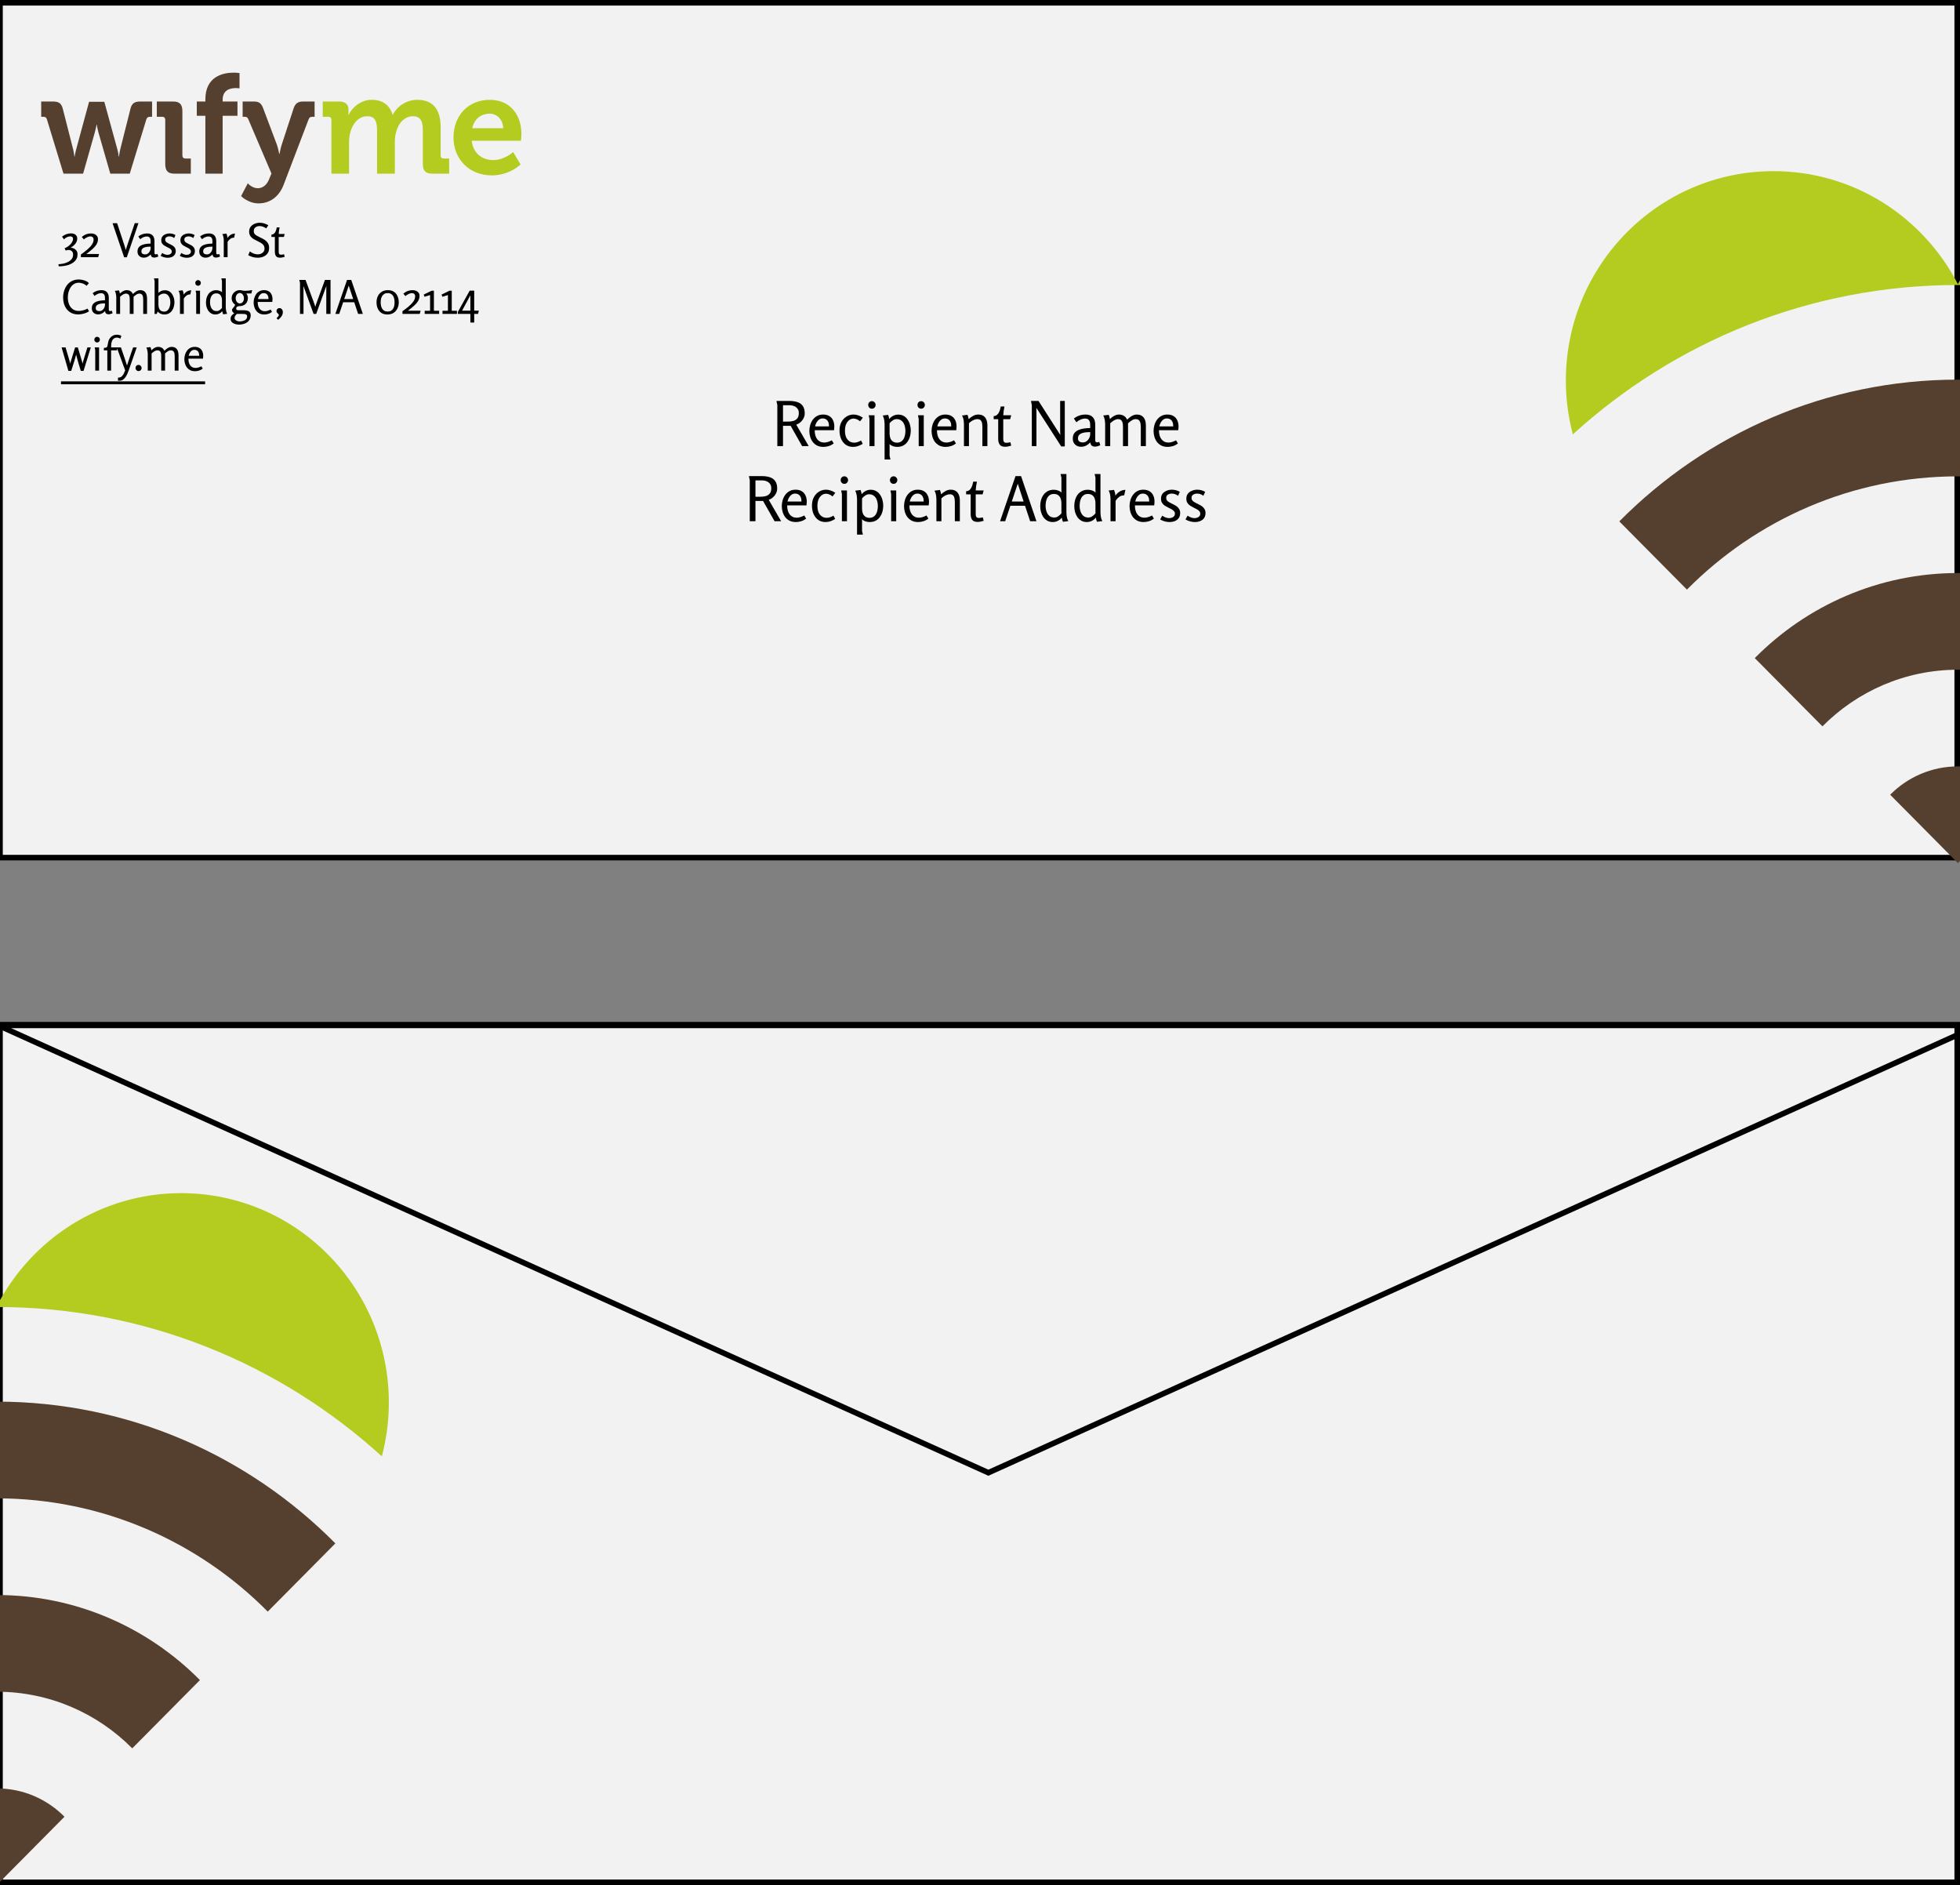
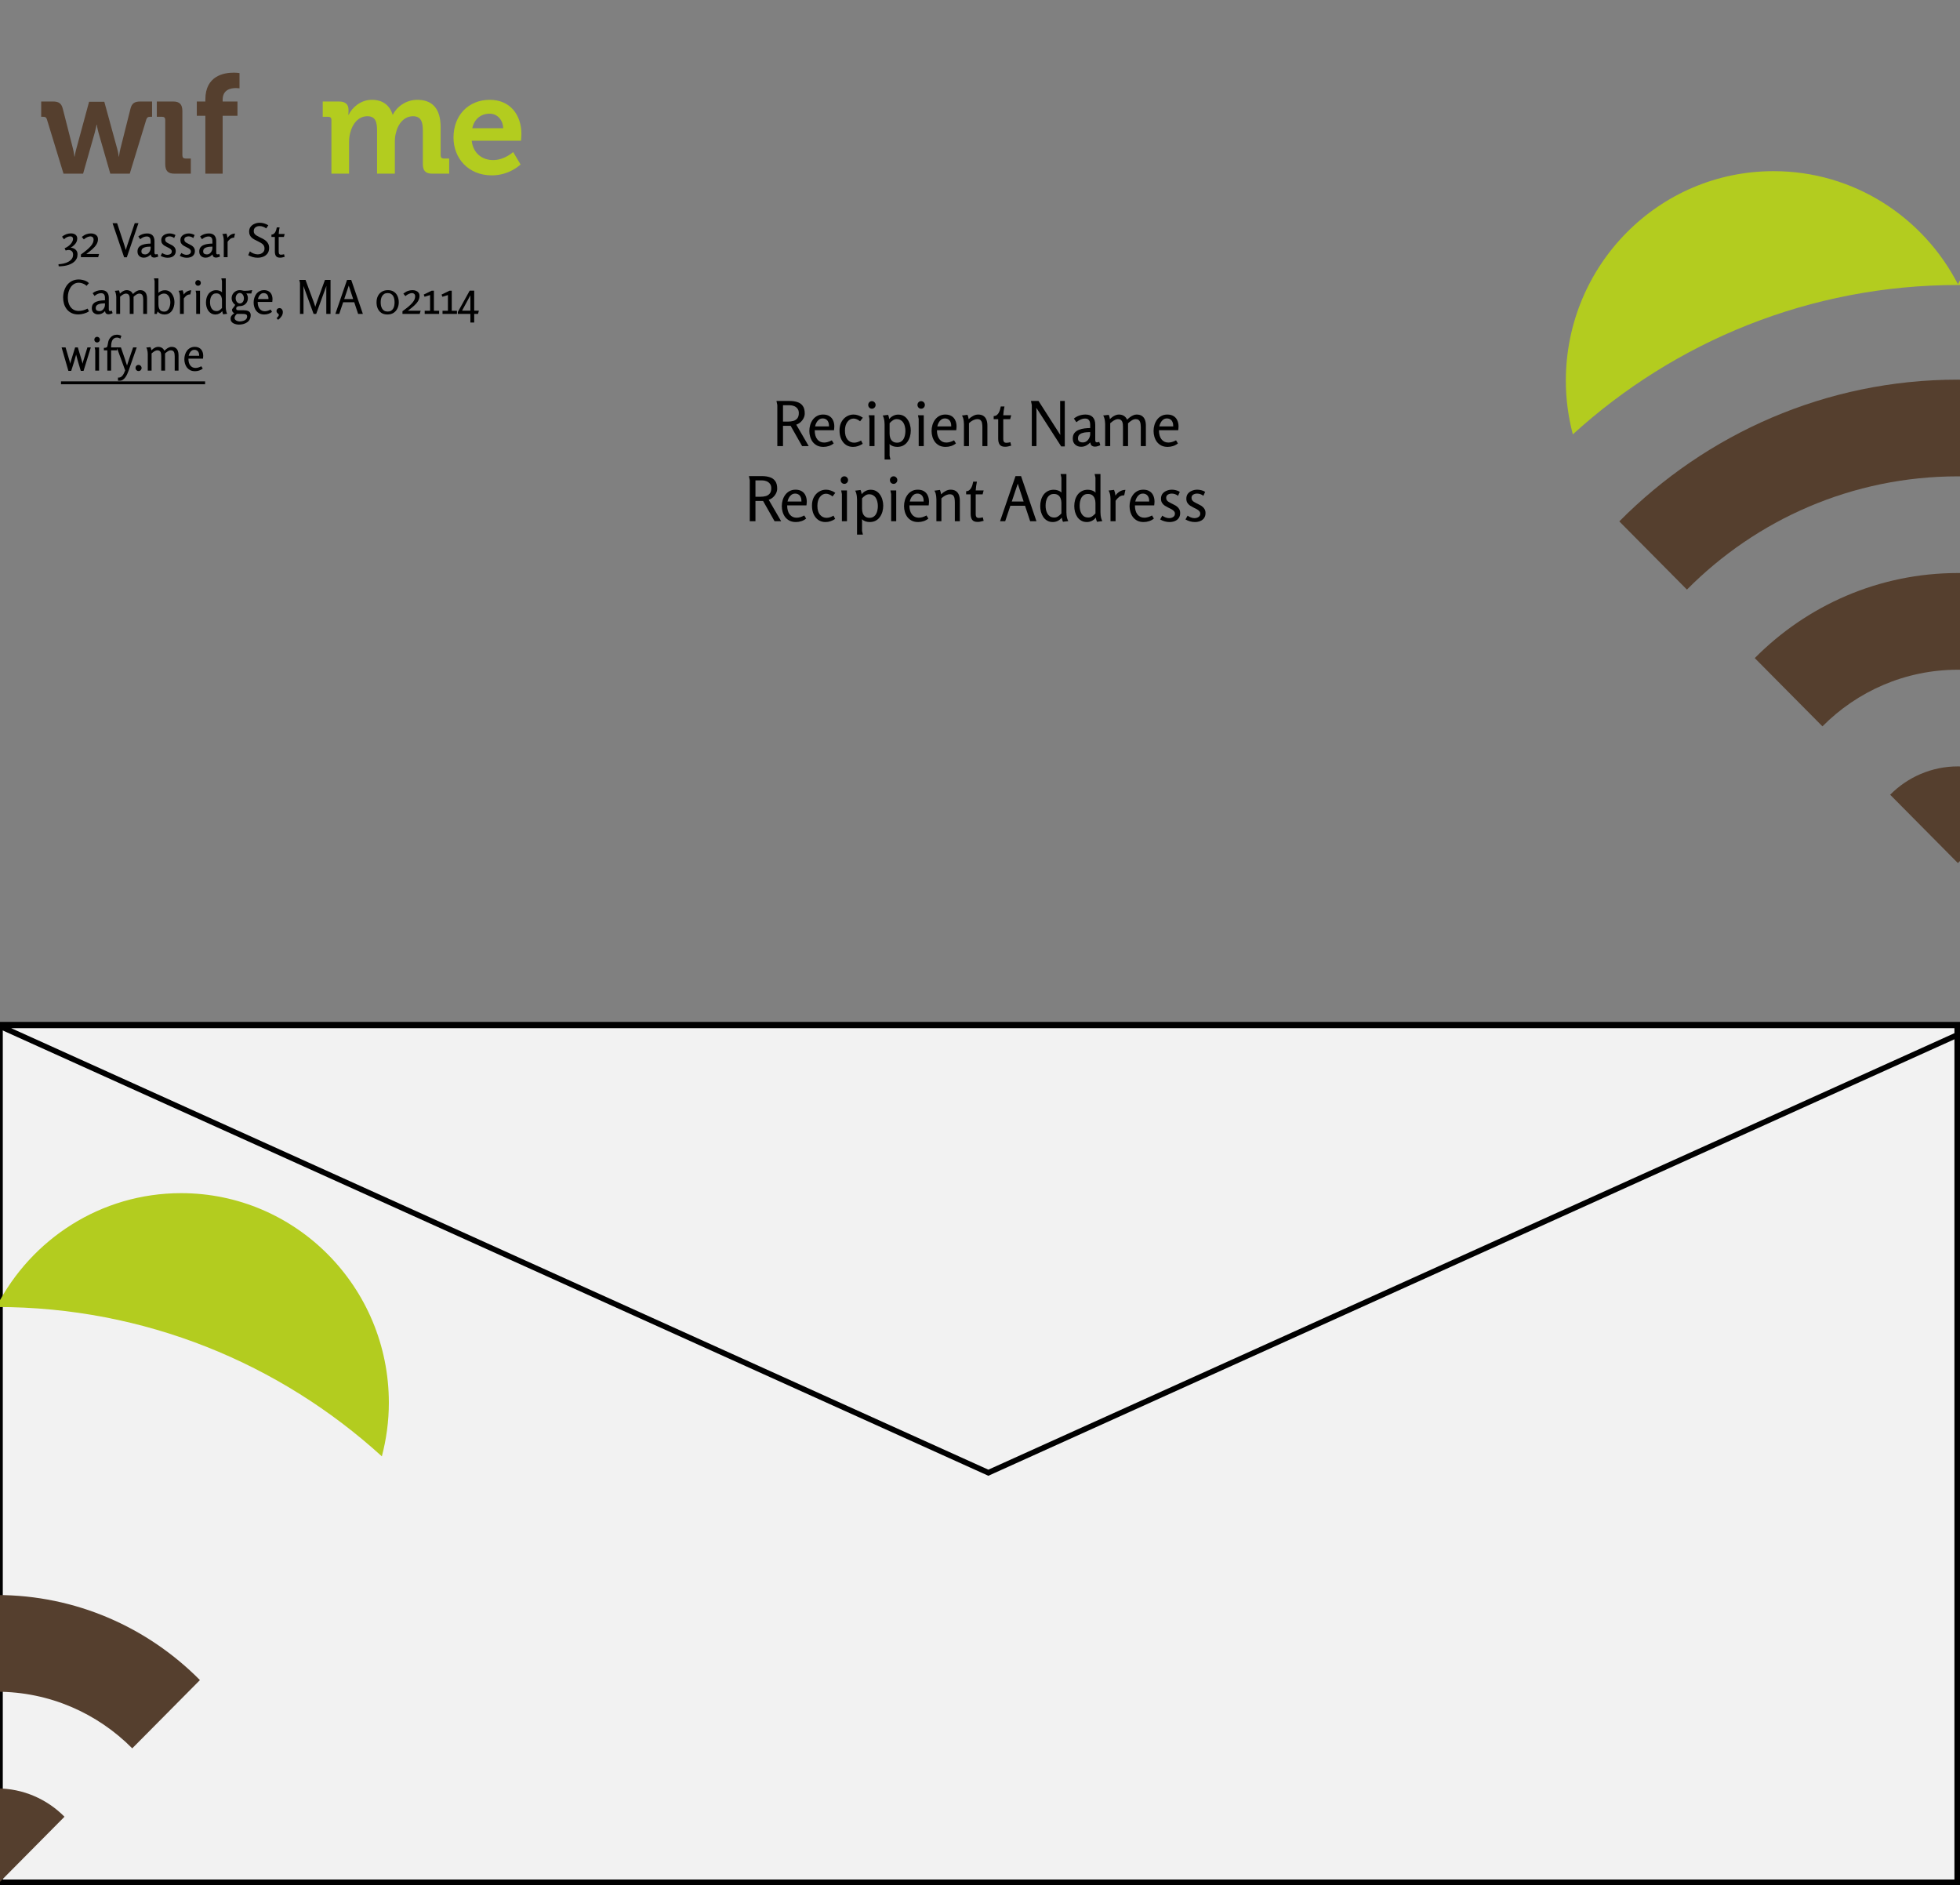
<svg xmlns="http://www.w3.org/2000/svg" width="704" height="677" viewBox="0 0 704 677" fill="none">
  <rect x="0" y="0" width="704" height="677" fill="#808080" stroke="none" />
  <g clip-path="url(#clip0_13_173)">
-     <rect y="1" width="703" height="307" fill="#F2F2F2" stroke="black" stroke-width="2" />
    <rect y="368" width="703" height="308" fill="#F2F2F2" stroke="black" stroke-width="2" />
    <path d="M-0.624 368.25L355 528.903L710.624 368.25H-0.624Z" stroke="black" stroke-width="2" />
    <path d="M278.895 144H283.654C284.663 144 285.576 144.134 286.395 144.401C287.214 144.653 287.857 145.105 288.325 145.758C288.808 146.411 289.049 147.316 289.049 148.474C289.049 149.067 288.91 149.639 288.632 150.188C288.354 150.737 287.982 151.219 287.514 151.635C287.06 152.035 286.556 152.325 286 152.503L290.474 160.204H288.106L283.983 152.926H281.241V160.204H279.202V145.469L278.895 144ZM281.241 145.536V151.412H282.996C283.727 151.412 284.385 151.33 284.97 151.167C285.569 150.989 286.044 150.677 286.395 150.232C286.746 149.787 286.922 149.157 286.922 148.34C286.922 147.702 286.768 147.183 286.461 146.782C286.154 146.367 285.752 146.055 285.255 145.847C284.758 145.64 284.224 145.536 283.654 145.536H281.241Z" fill="black" />
    <path d="M295.66 148.875C296.537 148.875 297.275 149.06 297.875 149.431C298.474 149.787 298.92 150.292 299.212 150.945C299.52 151.583 299.673 152.332 299.673 153.193C299.673 153.4 299.658 153.616 299.629 153.838C299.615 154.046 299.593 154.268 299.563 154.506H292.633C292.633 155.916 292.94 157.006 293.554 157.778C294.168 158.55 294.987 158.935 296.011 158.935C296.435 158.935 296.873 158.869 297.326 158.735C297.794 158.601 298.277 158.401 298.774 158.134L299.454 159.247C298.942 159.662 298.364 159.974 297.721 160.182C297.078 160.39 296.427 160.493 295.769 160.493C294.907 160.493 294.154 160.338 293.51 160.026C292.882 159.7 292.355 159.269 291.931 158.735C291.522 158.186 291.215 157.57 291.01 156.888C290.806 156.205 290.703 155.508 290.703 154.795C290.703 154.053 290.806 153.334 291.01 152.636C291.215 151.939 291.522 151.308 291.931 150.744C292.355 150.166 292.874 149.713 293.488 149.387C294.103 149.045 294.826 148.875 295.66 148.875ZM295.484 150.277C294.987 150.277 294.548 150.418 294.168 150.7C293.788 150.982 293.481 151.345 293.247 151.79C293.013 152.221 292.852 152.666 292.765 153.126H297.765C297.78 152.503 297.692 151.983 297.502 151.568C297.326 151.137 297.063 150.818 296.712 150.611C296.376 150.388 295.967 150.277 295.484 150.277Z" fill="black" />
    <path d="M306.584 148.875C307.14 148.875 307.696 148.971 308.251 149.164C308.821 149.342 309.377 149.624 309.918 150.01L308.931 151.301C308.522 150.959 308.12 150.715 307.725 150.566C307.33 150.403 306.95 150.321 306.584 150.321C306.146 150.321 305.736 150.425 305.356 150.633C304.991 150.841 304.662 151.137 304.369 151.523C304.092 151.894 303.872 152.347 303.711 152.881C303.565 153.415 303.492 154.009 303.492 154.662C303.492 156.057 303.799 157.125 304.413 157.867C305.042 158.609 305.831 158.98 306.782 158.98C307.206 158.98 307.615 158.913 308.01 158.78C308.419 158.646 308.843 158.453 309.282 158.201L309.874 159.38C309.289 159.751 308.726 160.026 308.185 160.204C307.644 160.397 307.038 160.493 306.365 160.493C305.429 160.493 304.596 160.256 303.865 159.781C303.149 159.291 302.578 158.601 302.154 157.711C301.745 156.821 301.54 155.775 301.54 154.573C301.54 153.415 301.767 152.414 302.22 151.568C302.688 150.707 303.302 150.047 304.062 149.587C304.837 149.112 305.678 148.875 306.584 148.875Z" fill="black" />
    <path d="M314.506 145.425C314.506 145.796 314.374 146.115 314.111 146.382C313.863 146.649 313.548 146.782 313.168 146.782C312.803 146.782 312.488 146.649 312.225 146.382C311.977 146.115 311.852 145.796 311.852 145.425C311.852 145.054 311.977 144.735 312.225 144.467C312.488 144.2 312.803 144.067 313.168 144.067C313.534 144.067 313.848 144.2 314.111 144.467C314.374 144.735 314.506 145.054 314.506 145.425ZM314.111 149.142V160.204H312.291V150.455L312.028 149.142H314.111Z" fill="black" />
    <path d="M318.979 148.986C319.096 149.223 319.184 149.476 319.243 149.743C319.316 149.995 319.367 150.247 319.396 150.499C319.776 150.01 320.244 149.624 320.8 149.342C321.37 149.045 321.969 148.897 322.598 148.897C323.373 148.897 324.045 149.06 324.616 149.387C325.186 149.713 325.654 150.158 326.019 150.722C326.399 151.271 326.677 151.887 326.853 152.569C327.043 153.237 327.138 153.92 327.138 154.617C327.138 155.374 327.035 156.109 326.831 156.821C326.626 157.518 326.319 158.149 325.91 158.713C325.515 159.262 325.01 159.7 324.396 160.026C323.782 160.338 323.066 160.493 322.247 160.493C321.75 160.493 321.253 160.412 320.756 160.249C320.273 160.085 319.849 159.833 319.484 159.492C319.513 159.7 319.528 159.907 319.528 160.115C319.528 160.323 319.528 160.486 319.528 160.605V163.699L319.835 165.012H317.729V152.369C317.729 152.058 317.707 151.709 317.664 151.323C317.62 150.937 317.547 150.559 317.444 150.188C317.356 149.817 317.225 149.498 317.049 149.231L318.979 148.986ZM322.05 150.522C321.553 150.522 321.085 150.677 320.646 150.989C320.208 151.286 319.835 151.62 319.528 151.991V155.73C319.528 156.309 319.615 156.85 319.791 157.355C319.981 157.845 320.273 158.238 320.668 158.535C321.063 158.831 321.575 158.98 322.203 158.98C322.773 158.98 323.249 158.854 323.629 158.601C324.024 158.349 324.338 158.015 324.572 157.6C324.806 157.184 324.967 156.732 325.054 156.242C325.157 155.738 325.208 155.24 325.208 154.751C325.208 154.231 325.149 153.727 325.032 153.237C324.93 152.733 324.755 152.28 324.506 151.879C324.258 151.464 323.929 151.137 323.519 150.9C323.124 150.648 322.635 150.522 322.05 150.522Z" fill="black" />
    <path d="M332.197 145.425C332.197 145.796 332.065 146.115 331.802 146.382C331.553 146.649 331.239 146.782 330.859 146.782C330.493 146.782 330.179 146.649 329.916 146.382C329.667 146.115 329.543 145.796 329.543 145.425C329.543 145.054 329.667 144.735 329.916 144.467C330.179 144.2 330.493 144.067 330.859 144.067C331.224 144.067 331.539 144.2 331.802 144.467C332.065 144.735 332.197 145.054 332.197 145.425ZM331.802 149.142V160.204H329.981V150.455L329.718 149.142H331.802Z" fill="black" />
    <path d="M339.565 148.875C340.442 148.875 341.181 149.06 341.78 149.431C342.379 149.787 342.825 150.292 343.118 150.945C343.425 151.583 343.578 152.332 343.578 153.193C343.578 153.4 343.564 153.616 343.534 153.838C343.52 154.046 343.498 154.268 343.469 154.506H336.538C336.538 155.916 336.845 157.006 337.46 157.778C338.074 158.55 338.892 158.935 339.916 158.935C340.34 158.935 340.778 158.869 341.232 158.735C341.7 158.601 342.182 158.401 342.679 158.134L343.359 159.247C342.847 159.662 342.27 159.974 341.626 160.182C340.983 160.39 340.333 160.493 339.675 160.493C338.812 160.493 338.059 160.338 337.416 160.026C336.787 159.7 336.261 159.269 335.837 158.735C335.427 158.186 335.12 157.57 334.916 156.888C334.711 156.205 334.608 155.508 334.608 154.795C334.608 154.053 334.711 153.334 334.916 152.636C335.12 151.939 335.427 151.308 335.837 150.744C336.261 150.166 336.78 149.713 337.394 149.387C338.008 149.045 338.732 148.875 339.565 148.875ZM339.389 150.277C338.892 150.277 338.454 150.418 338.074 150.7C337.693 150.982 337.386 151.345 337.152 151.79C336.919 152.221 336.758 152.666 336.67 153.126H341.67C341.685 152.503 341.597 151.983 341.407 151.568C341.232 151.137 340.969 150.818 340.618 150.611C340.281 150.388 339.872 150.277 339.389 150.277Z" fill="black" />
    <path d="M347.507 148.964C347.609 149.216 347.697 149.476 347.77 149.743C347.843 150.01 347.895 150.277 347.924 150.544C348.362 150.099 348.881 149.713 349.481 149.387C350.08 149.045 350.694 148.875 351.323 148.875C352.127 148.875 352.771 149.045 353.253 149.387C353.75 149.728 354.108 150.195 354.328 150.789C354.547 151.367 354.657 152.043 354.657 152.814V160.204H352.858V153.415C352.858 152.955 352.822 152.503 352.749 152.058C352.69 151.612 352.529 151.249 352.266 150.967C352.018 150.67 351.601 150.522 351.016 150.522C350.665 150.522 350.307 150.596 349.941 150.744C349.576 150.878 349.232 151.056 348.911 151.278C348.589 151.501 348.297 151.738 348.033 151.991V160.204H346.235V152.369C346.235 152.072 346.213 151.731 346.169 151.345C346.125 150.945 346.052 150.559 345.95 150.188C345.848 149.802 345.701 149.483 345.511 149.231L347.507 148.964Z" fill="black" />
    <path d="M360.795 145.981C360.692 146.486 360.597 147.012 360.51 147.561C360.436 148.096 360.385 148.622 360.356 149.142H363.207L362.834 150.544H360.356V157.622C360.356 157.904 360.385 158.156 360.444 158.379C360.517 158.587 360.634 158.75 360.795 158.869C360.97 158.972 361.211 159.024 361.518 159.024C361.752 159.024 361.986 159.002 362.22 158.958C362.454 158.913 362.681 158.861 362.9 158.802L363.207 160.048C362.842 160.152 362.491 160.241 362.154 160.315C361.833 160.404 361.46 160.449 361.036 160.449C360.1 160.449 359.45 160.197 359.084 159.692C358.719 159.188 358.536 158.483 358.536 157.578V150.544H356.913V149.431C357.351 149.416 357.717 149.297 358.009 149.075C358.302 148.852 358.543 148.57 358.733 148.229C358.923 147.873 359.077 147.502 359.194 147.116C359.311 146.716 359.398 146.337 359.457 145.981H360.795Z" fill="black" />
    <path d="M373.024 144L379.998 154.884C380.13 155.092 380.269 155.315 380.415 155.552C380.561 155.775 380.707 155.99 380.853 156.198C380.839 155.945 380.824 155.693 380.81 155.441C380.795 155.174 380.788 154.921 380.788 154.684V144H382.454V160.315H381.16L373.024 147.673C372.907 147.48 372.775 147.279 372.629 147.072C372.498 146.849 372.359 146.641 372.212 146.448C372.242 146.686 372.256 146.931 372.256 147.183C372.271 147.42 372.278 147.658 372.278 147.895V160.204H370.611V145.469L370.304 144H373.024Z" fill="black" />
    <path d="M389.908 148.875C391.063 148.875 391.933 149.194 392.518 149.832C393.103 150.47 393.395 151.367 393.395 152.525V158.067C393.395 158.379 393.454 158.594 393.571 158.713C393.688 158.817 393.826 158.869 393.987 158.869C394.119 158.869 394.258 158.854 394.404 158.824C394.55 158.78 394.689 158.728 394.821 158.668L395.215 159.87C394.981 160.004 394.682 160.122 394.316 160.226C393.965 160.345 393.6 160.404 393.22 160.404C392.84 160.404 392.496 160.3 392.189 160.093C391.882 159.87 391.692 159.47 391.619 158.891C391.195 159.351 390.698 159.729 390.127 160.026C389.557 160.308 388.958 160.449 388.329 160.449C387.466 160.449 386.75 160.189 386.18 159.67C385.61 159.15 385.324 158.438 385.324 157.533C385.324 156.687 385.522 156.012 385.917 155.508C386.326 155.003 386.852 154.625 387.496 154.372C388.139 154.12 388.819 153.949 389.535 153.86C390.266 153.771 390.946 153.727 391.575 153.727V152.547C391.575 152.132 391.524 151.761 391.421 151.434C391.319 151.093 391.136 150.826 390.873 150.633C390.61 150.425 390.237 150.321 389.755 150.321C389.199 150.321 388.665 150.433 388.154 150.655C387.642 150.878 387.13 151.204 386.618 151.635L385.719 150.321C386.319 149.832 386.977 149.468 387.693 149.231C388.409 148.993 389.148 148.875 389.908 148.875ZM391.575 155.174C391.18 155.174 390.734 155.196 390.237 155.24C389.74 155.27 389.257 155.359 388.79 155.508C388.322 155.641 387.934 155.864 387.627 156.175C387.335 156.487 387.189 156.917 387.189 157.466C387.189 157.956 387.349 158.32 387.671 158.557C388.007 158.78 388.424 158.891 388.921 158.891C389.448 158.891 389.908 158.742 390.303 158.446C390.698 158.149 391.005 157.77 391.224 157.31C391.458 156.85 391.575 156.376 391.575 155.886V155.174Z" fill="black" />
    <path d="M398.245 148.986C398.347 149.223 398.435 149.476 398.508 149.743C398.581 150.01 398.632 150.269 398.662 150.522C398.925 150.255 399.225 149.995 399.561 149.743C399.912 149.49 400.285 149.283 400.679 149.119C401.074 148.956 401.462 148.875 401.842 148.875C402.544 148.875 403.143 149.023 403.64 149.32C404.137 149.602 404.539 150.069 404.846 150.722C405.139 150.425 405.468 150.136 405.833 149.854C406.199 149.572 406.586 149.342 406.996 149.164C407.405 148.971 407.822 148.875 408.246 148.875C409.05 148.875 409.693 149.045 410.176 149.387C410.673 149.728 411.031 150.195 411.25 150.789C411.47 151.367 411.579 152.043 411.579 152.814V160.204H409.759V153.415C409.759 153.074 409.737 152.74 409.693 152.414C409.664 152.072 409.591 151.761 409.474 151.479C409.357 151.182 409.174 150.952 408.926 150.789C408.692 150.611 408.363 150.522 407.939 150.522C407.427 150.522 406.922 150.692 406.425 151.034C405.928 151.36 405.512 151.694 405.175 152.035V160.204H403.355V153.415C403.355 153.074 403.34 152.733 403.311 152.391C403.282 152.05 403.209 151.738 403.092 151.457C402.975 151.175 402.792 150.952 402.544 150.789C402.295 150.611 401.959 150.522 401.535 150.522C401.213 150.522 400.884 150.603 400.548 150.767C400.212 150.915 399.89 151.108 399.583 151.345C399.276 151.568 399.005 151.783 398.771 151.991V160.204H396.951V152.169C396.951 151.857 396.922 151.523 396.863 151.167C396.819 150.811 396.746 150.462 396.644 150.121C396.542 149.78 396.41 149.476 396.249 149.208L398.245 148.986Z" fill="black" />
    <path d="M419.301 148.875C420.178 148.875 420.917 149.06 421.516 149.431C422.116 149.787 422.562 150.292 422.854 150.945C423.161 151.583 423.315 152.332 423.315 153.193C423.315 153.4 423.3 153.616 423.271 153.838C423.256 154.046 423.234 154.268 423.205 154.506H416.275C416.275 155.916 416.582 157.006 417.196 157.778C417.81 158.55 418.629 158.935 419.652 158.935C420.076 158.935 420.515 158.869 420.968 158.735C421.436 158.601 421.918 158.401 422.415 158.134L423.095 159.247C422.584 159.662 422.006 159.974 421.363 160.182C420.719 160.39 420.069 160.493 419.411 160.493C418.548 160.493 417.795 160.338 417.152 160.026C416.523 159.7 415.997 159.269 415.573 158.735C415.164 158.186 414.856 157.57 414.652 156.888C414.447 156.205 414.345 155.508 414.345 154.795C414.345 154.053 414.447 153.334 414.652 152.636C414.856 151.939 415.164 151.308 415.573 150.744C415.997 150.166 416.516 149.713 417.13 149.387C417.744 149.045 418.468 148.875 419.301 148.875ZM419.126 150.277C418.629 150.277 418.19 150.418 417.81 150.7C417.43 150.982 417.123 151.345 416.889 151.79C416.655 152.221 416.494 152.666 416.406 153.126H421.407C421.421 152.503 421.334 151.983 421.143 151.568C420.968 151.137 420.705 150.818 420.354 150.611C420.018 150.388 419.608 150.277 419.126 150.277Z" fill="black" />
    <path d="M269 170.988H273.759C274.768 170.988 275.682 171.122 276.5 171.389C277.319 171.641 277.963 172.094 278.43 172.747C278.913 173.399 279.154 174.305 279.154 175.462C279.154 176.056 279.015 176.627 278.737 177.176C278.46 177.725 278.087 178.207 277.619 178.623C277.166 179.023 276.661 179.313 276.106 179.491L280.58 187.192H278.211L274.088 179.914H271.347V187.192H269.307V172.457L269 170.988ZM271.347 172.524V178.4H273.101C273.832 178.4 274.49 178.319 275.075 178.155C275.674 177.977 276.15 177.666 276.5 177.22C276.851 176.775 277.027 176.145 277.027 175.329C277.027 174.69 276.873 174.171 276.566 173.77C276.259 173.355 275.857 173.043 275.36 172.836C274.863 172.628 274.329 172.524 273.759 172.524H271.347Z" fill="black" />
    <path d="M285.765 175.863C286.642 175.863 287.38 176.048 287.98 176.419C288.579 176.775 289.025 177.28 289.318 177.933C289.625 178.571 289.778 179.32 289.778 180.181C289.778 180.389 289.764 180.604 289.734 180.826C289.72 181.034 289.698 181.257 289.669 181.494H282.738C282.738 182.904 283.045 183.994 283.659 184.766C284.274 185.538 285.092 185.923 286.116 185.923C286.54 185.923 286.978 185.857 287.432 185.723C287.9 185.59 288.382 185.389 288.879 185.122L289.559 186.235C289.047 186.651 288.47 186.962 287.826 187.17C287.183 187.378 286.532 187.482 285.875 187.482C285.012 187.482 284.259 187.326 283.616 187.014C282.987 186.688 282.461 186.257 282.037 185.723C281.627 185.174 281.32 184.558 281.115 183.876C280.911 183.193 280.808 182.496 280.808 181.783C280.808 181.042 280.911 180.322 281.115 179.624C281.32 178.927 281.627 178.296 282.037 177.732C282.461 177.154 282.98 176.701 283.594 176.375C284.208 176.033 284.931 175.863 285.765 175.863ZM285.589 177.265C285.092 177.265 284.654 177.406 284.274 177.688C283.893 177.97 283.586 178.333 283.352 178.779C283.119 179.209 282.958 179.654 282.87 180.114H287.87C287.885 179.491 287.797 178.971 287.607 178.556C287.432 178.126 287.168 177.807 286.818 177.599C286.481 177.376 286.072 177.265 285.589 177.265Z" fill="black" />
    <path d="M296.69 175.863C297.245 175.863 297.801 175.959 298.356 176.152C298.927 176.33 299.482 176.612 300.023 176.998L299.036 178.289C298.627 177.948 298.225 177.703 297.83 177.554C297.435 177.391 297.055 177.31 296.69 177.31C296.251 177.31 295.842 177.413 295.462 177.621C295.096 177.829 294.767 178.126 294.475 178.511C294.197 178.882 293.978 179.335 293.817 179.869C293.671 180.403 293.597 180.997 293.597 181.65C293.597 183.045 293.904 184.113 294.519 184.855C295.147 185.597 295.937 185.968 296.887 185.968C297.311 185.968 297.72 185.901 298.115 185.768C298.525 185.634 298.949 185.441 299.387 185.189L299.979 186.369C299.395 186.74 298.832 187.014 298.291 187.192C297.75 187.385 297.143 187.482 296.47 187.482C295.535 187.482 294.701 187.244 293.97 186.769C293.254 186.28 292.684 185.59 292.26 184.699C291.85 183.809 291.646 182.763 291.646 181.561C291.646 180.403 291.872 179.402 292.325 178.556C292.793 177.695 293.407 177.035 294.168 176.575C294.943 176.1 295.783 175.863 296.69 175.863Z" fill="black" />
    <path d="M304.611 172.413C304.611 172.784 304.48 173.103 304.216 173.37C303.968 173.637 303.654 173.77 303.273 173.77C302.908 173.77 302.593 173.637 302.33 173.37C302.082 173.103 301.957 172.784 301.957 172.413C301.957 172.042 302.082 171.723 302.33 171.456C302.593 171.189 302.908 171.055 303.273 171.055C303.639 171.055 303.953 171.189 304.216 171.456C304.48 171.723 304.611 172.042 304.611 172.413ZM304.216 176.13V187.192H302.396V177.443L302.133 176.13H304.216Z" fill="black" />
    <path d="M309.085 175.974C309.202 176.211 309.289 176.464 309.348 176.731C309.421 176.983 309.472 177.235 309.501 177.488C309.881 176.998 310.349 176.612 310.905 176.33C311.475 176.033 312.075 175.885 312.703 175.885C313.478 175.885 314.151 176.048 314.721 176.375C315.291 176.701 315.759 177.146 316.125 177.71C316.505 178.259 316.782 178.875 316.958 179.558C317.148 180.225 317.243 180.908 317.243 181.605C317.243 182.362 317.141 183.097 316.936 183.809C316.731 184.506 316.424 185.137 316.015 185.701C315.62 186.25 315.116 186.688 314.502 187.014C313.888 187.326 313.171 187.482 312.352 187.482C311.855 187.482 311.358 187.4 310.861 187.237C310.379 187.074 309.955 186.821 309.589 186.48C309.618 186.688 309.633 186.895 309.633 187.103C309.633 187.311 309.633 187.474 309.633 187.593V190.687L309.94 192H307.835V179.357C307.835 179.046 307.813 178.697 307.769 178.311C307.725 177.925 307.652 177.547 307.549 177.176C307.462 176.805 307.33 176.486 307.155 176.219L309.085 175.974ZM312.155 177.51C311.658 177.51 311.19 177.666 310.751 177.977C310.313 178.274 309.94 178.608 309.633 178.979V182.718C309.633 183.297 309.721 183.839 309.896 184.343C310.086 184.833 310.379 185.226 310.773 185.523C311.168 185.82 311.68 185.968 312.309 185.968C312.879 185.968 313.354 185.842 313.734 185.59C314.129 185.337 314.443 185.003 314.677 184.588C314.911 184.173 315.072 183.72 315.16 183.23C315.262 182.726 315.313 182.229 315.313 181.739C315.313 181.22 315.255 180.715 315.138 180.225C315.035 179.721 314.86 179.268 314.611 178.868C314.363 178.452 314.034 178.126 313.624 177.888C313.23 177.636 312.74 177.51 312.155 177.51Z" fill="black" />
    <path d="M322.302 172.413C322.302 172.784 322.17 173.103 321.907 173.37C321.658 173.637 321.344 173.77 320.964 173.77C320.598 173.77 320.284 173.637 320.021 173.37C319.772 173.103 319.648 172.784 319.648 172.413C319.648 172.042 319.772 171.723 320.021 171.456C320.284 171.189 320.598 171.055 320.964 171.055C321.33 171.055 321.644 171.189 321.907 171.456C322.17 171.723 322.302 172.042 322.302 172.413ZM321.907 176.13V187.192H320.087V177.443L319.824 176.13H321.907Z" fill="black" />
    <path d="M329.67 175.863C330.547 175.863 331.286 176.048 331.885 176.419C332.485 176.775 332.931 177.28 333.223 177.933C333.53 178.571 333.684 179.32 333.684 180.181C333.684 180.389 333.669 180.604 333.64 180.826C333.625 181.034 333.603 181.257 333.574 181.494H326.644C326.644 182.904 326.951 183.994 327.565 184.766C328.179 185.538 328.998 185.923 330.021 185.923C330.445 185.923 330.884 185.857 331.337 185.723C331.805 185.59 332.287 185.389 332.784 185.122L333.464 186.235C332.953 186.651 332.375 186.962 331.732 187.17C331.088 187.378 330.438 187.482 329.78 187.482C328.917 187.482 328.164 187.326 327.521 187.014C326.892 186.688 326.366 186.257 325.942 185.723C325.532 185.174 325.225 184.558 325.021 183.876C324.816 183.193 324.714 182.496 324.714 181.783C324.714 181.042 324.816 180.322 325.021 179.624C325.225 178.927 325.532 178.296 325.942 177.732C326.366 177.154 326.885 176.701 327.499 176.375C328.113 176.033 328.837 175.863 329.67 175.863ZM329.495 177.265C328.998 177.265 328.559 177.406 328.179 177.688C327.799 177.97 327.492 178.333 327.258 178.779C327.024 179.209 326.863 179.654 326.775 180.114H331.776C331.79 179.491 331.702 178.971 331.512 178.556C331.337 178.126 331.074 177.807 330.723 177.599C330.387 177.376 329.977 177.265 329.495 177.265Z" fill="black" />
    <path d="M337.612 175.952C337.715 176.204 337.802 176.464 337.876 176.731C337.949 176.998 338 177.265 338.029 177.532C338.468 177.087 338.987 176.701 339.586 176.375C340.186 176.033 340.8 175.863 341.428 175.863C342.233 175.863 342.876 176.033 343.358 176.375C343.855 176.716 344.214 177.183 344.433 177.777C344.652 178.356 344.762 179.031 344.762 179.802V187.192H342.964V180.403C342.964 179.943 342.927 179.491 342.854 179.046C342.795 178.601 342.635 178.237 342.371 177.955C342.123 177.658 341.706 177.51 341.121 177.51C340.77 177.51 340.412 177.584 340.047 177.732C339.681 177.866 339.338 178.044 339.016 178.267C338.694 178.489 338.402 178.727 338.139 178.979V187.192H336.34V179.357C336.34 179.061 336.318 178.719 336.275 178.333C336.231 177.933 336.158 177.547 336.055 177.176C335.953 176.79 335.807 176.471 335.617 176.219L337.612 175.952Z" fill="black" />
    <path d="M350.9 172.969C350.798 173.474 350.703 174 350.615 174.55C350.542 175.084 350.491 175.61 350.461 176.13H353.312L352.94 177.532H350.461V184.61C350.461 184.892 350.491 185.144 350.549 185.367C350.622 185.575 350.739 185.738 350.9 185.857C351.075 185.961 351.317 186.013 351.624 186.013C351.858 186.013 352.092 185.99 352.325 185.946C352.559 185.901 352.786 185.849 353.005 185.79L353.312 187.036C352.947 187.14 352.596 187.229 352.26 187.304C351.938 187.393 351.565 187.437 351.141 187.437C350.205 187.437 349.555 187.185 349.189 186.68C348.824 186.176 348.641 185.471 348.641 184.566V177.532H347.018V176.419C347.457 176.404 347.822 176.286 348.115 176.063C348.407 175.84 348.648 175.559 348.838 175.217C349.028 174.861 349.182 174.49 349.299 174.104C349.416 173.704 349.504 173.325 349.562 172.969H350.9Z" fill="black" />
    <path d="M366.748 170.988L372.274 187.192H370.016L368.173 181.628H362.91L361.046 187.192H359.203L364.752 170.988H366.748ZM365.564 173.704L363.414 180.114H367.669L365.564 173.704Z" fill="black" />
    <path d="M378.5 175.885C378.997 175.885 379.494 175.967 379.991 176.13C380.488 176.293 380.92 176.545 381.285 176.887C381.271 176.679 381.256 176.479 381.241 176.286C381.241 176.078 381.241 175.878 381.241 175.685V171.545L380.934 170.231H383.04V184.009C383.04 184.321 383.062 184.67 383.105 185.055C383.149 185.441 383.222 185.82 383.325 186.191C383.427 186.547 383.559 186.866 383.72 187.148L381.79 187.393C381.687 187.14 381.599 186.888 381.526 186.636C381.453 186.383 381.402 186.131 381.373 185.879C380.993 186.383 380.518 186.777 379.947 187.059C379.377 187.341 378.778 187.482 378.149 187.482C377.389 187.482 376.723 187.318 376.153 186.992C375.583 186.665 375.108 186.228 374.728 185.679C374.362 185.115 374.084 184.499 373.894 183.831C373.719 183.149 373.631 182.459 373.631 181.761C373.631 181.004 373.726 180.277 373.916 179.58C374.121 178.868 374.421 178.237 374.815 177.688C375.225 177.139 375.737 176.701 376.351 176.375C376.965 176.048 377.681 175.885 378.5 175.885ZM378.544 177.399C377.974 177.399 377.491 177.525 377.096 177.777C376.716 178.029 376.409 178.363 376.175 178.779C375.956 179.194 375.795 179.654 375.693 180.159C375.605 180.648 375.561 181.138 375.561 181.628C375.561 182.132 375.612 182.637 375.715 183.141C375.832 183.631 376.007 184.083 376.241 184.499C376.49 184.914 376.811 185.248 377.206 185.501C377.615 185.738 378.112 185.857 378.697 185.857C379.209 185.857 379.677 185.708 380.101 185.412C380.539 185.1 380.92 184.759 381.241 184.388V180.648C381.241 180.055 381.146 179.513 380.956 179.023C380.781 178.534 380.496 178.141 380.101 177.844C379.706 177.547 379.187 177.399 378.544 177.399Z" fill="black" />
    <path d="M390.729 175.885C391.226 175.885 391.723 175.967 392.22 176.13C392.718 176.293 393.149 176.545 393.514 176.887C393.5 176.679 393.485 176.479 393.471 176.286C393.471 176.078 393.471 175.878 393.471 175.685V171.545L393.163 170.231H395.269V184.009C395.269 184.321 395.291 184.67 395.335 185.055C395.379 185.441 395.452 185.82 395.554 186.191C395.656 186.547 395.788 186.866 395.949 187.148L394.019 187.393C393.916 187.14 393.829 186.888 393.756 186.636C393.683 186.383 393.631 186.131 393.602 185.879C393.222 186.383 392.747 186.777 392.177 187.059C391.606 187.341 391.007 187.482 390.378 187.482C389.618 187.482 388.953 187.318 388.382 186.992C387.812 186.665 387.337 186.228 386.957 185.679C386.591 185.115 386.314 184.499 386.124 183.831C385.948 183.149 385.86 182.459 385.86 181.761C385.86 181.004 385.955 180.277 386.145 179.58C386.35 178.868 386.65 178.237 387.045 177.688C387.454 177.139 387.966 176.701 388.58 176.375C389.194 176.048 389.91 175.885 390.729 175.885ZM390.773 177.399C390.203 177.399 389.72 177.525 389.326 177.777C388.945 178.029 388.638 178.363 388.404 178.779C388.185 179.194 388.024 179.654 387.922 180.159C387.834 180.648 387.79 181.138 387.79 181.628C387.79 182.132 387.841 182.637 387.944 183.141C388.061 183.631 388.236 184.083 388.47 184.499C388.719 184.914 389.04 185.248 389.435 185.501C389.845 185.738 390.342 185.857 390.926 185.857C391.438 185.857 391.906 185.708 392.33 185.412C392.769 185.1 393.149 184.759 393.471 184.388V180.648C393.471 180.055 393.375 179.513 393.185 179.023C393.01 178.534 392.725 178.141 392.33 177.844C391.935 177.547 391.416 177.399 390.773 177.399Z" fill="black" />
    <path d="M400.151 175.93C400.414 176.582 400.582 177.272 400.656 178C401.036 177.391 401.547 176.894 402.191 176.508C402.834 176.122 403.514 175.93 404.23 175.93L403.792 177.888C403.09 177.888 402.49 178.074 401.993 178.445C401.511 178.816 401.08 179.283 400.699 179.847V187.192H398.879V179.179C398.879 178.882 398.857 178.549 398.813 178.178C398.769 177.807 398.696 177.443 398.594 177.087C398.492 176.731 398.353 176.427 398.177 176.174L400.151 175.93Z" fill="black" />
    <path d="M410.67 175.863C411.547 175.863 412.286 176.048 412.885 176.419C413.485 176.775 413.931 177.28 414.223 177.933C414.53 178.571 414.683 179.32 414.683 180.181C414.683 180.389 414.669 180.604 414.64 180.826C414.625 181.034 414.603 181.257 414.574 181.494H407.644C407.644 182.904 407.951 183.994 408.565 184.766C409.179 185.538 409.998 185.923 411.021 185.923C411.445 185.923 411.884 185.857 412.337 185.723C412.805 185.59 413.287 185.389 413.784 185.122L414.464 186.235C413.952 186.651 413.375 186.962 412.732 187.17C412.088 187.378 411.438 187.482 410.78 187.482C409.917 187.482 409.164 187.326 408.521 187.014C407.892 186.688 407.366 186.257 406.942 185.723C406.532 185.174 406.225 184.558 406.021 183.876C405.816 183.193 405.714 182.496 405.714 181.783C405.714 181.042 405.816 180.322 406.021 179.624C406.225 178.927 406.532 178.296 406.942 177.732C407.366 177.154 407.885 176.701 408.499 176.375C409.113 176.033 409.837 175.863 410.67 175.863ZM410.495 177.265C409.998 177.265 409.559 177.406 409.179 177.688C408.799 177.97 408.492 178.333 408.258 178.779C408.024 179.209 407.863 179.654 407.775 180.114H412.775C412.79 179.491 412.702 178.971 412.512 178.556C412.337 178.126 412.074 177.807 411.723 177.599C411.386 177.376 410.977 177.265 410.495 177.265Z" fill="black" />
    <path d="M420.937 175.863C421.434 175.863 421.924 175.93 422.406 176.063C422.903 176.182 423.357 176.375 423.766 176.642L423.13 178.066C422.808 177.799 422.45 177.599 422.055 177.465C421.661 177.332 421.273 177.265 420.893 177.265C420.352 177.265 419.877 177.391 419.468 177.643C419.073 177.896 418.875 178.274 418.875 178.779C418.875 179.135 418.956 179.431 419.117 179.669C419.292 179.906 419.519 180.107 419.797 180.27C420.074 180.433 420.374 180.596 420.696 180.76C421.061 180.938 421.427 181.123 421.792 181.316C422.172 181.494 422.516 181.717 422.823 181.984C423.145 182.236 423.401 182.548 423.591 182.919C423.795 183.275 423.898 183.72 423.898 184.254C423.898 184.996 423.715 185.612 423.349 186.102C422.999 186.576 422.531 186.925 421.946 187.148C421.376 187.37 420.754 187.482 420.082 187.482C419.497 187.482 418.912 187.4 418.327 187.237C417.742 187.074 417.201 186.843 416.704 186.547L417.472 185.189C417.823 185.456 418.217 185.671 418.656 185.834C419.095 185.998 419.519 186.079 419.928 186.079C420.484 186.079 420.966 185.946 421.376 185.679C421.8 185.412 422.012 185.011 422.012 184.477C422.012 184.106 421.895 183.802 421.661 183.564C421.441 183.312 421.156 183.089 420.805 182.896C420.454 182.703 420.089 182.518 419.709 182.34C419.27 182.117 418.839 181.88 418.415 181.628C418.005 181.361 417.669 181.027 417.406 180.626C417.143 180.225 417.011 179.713 417.011 179.09C417.011 178.378 417.194 177.784 417.56 177.31C417.94 176.835 418.429 176.479 419.029 176.241C419.628 175.989 420.264 175.863 420.937 175.863Z" fill="black" />
    <path d="M430.039 175.863C430.536 175.863 431.026 175.93 431.509 176.063C432.006 176.182 432.459 176.375 432.868 176.642L432.232 178.066C431.911 177.799 431.553 177.599 431.158 177.465C430.763 177.332 430.376 177.265 429.995 177.265C429.454 177.265 428.979 177.391 428.57 177.643C428.175 177.896 427.978 178.274 427.978 178.779C427.978 179.135 428.058 179.431 428.219 179.669C428.394 179.906 428.621 180.107 428.899 180.27C429.177 180.433 429.476 180.596 429.798 180.76C430.164 180.938 430.529 181.123 430.895 181.316C431.275 181.494 431.618 181.717 431.925 181.984C432.247 182.236 432.503 182.548 432.693 182.919C432.898 183.275 433 183.72 433 184.254C433 184.996 432.817 185.612 432.452 186.102C432.101 186.576 431.633 186.925 431.048 187.148C430.478 187.37 429.857 187.482 429.184 187.482C428.599 187.482 428.014 187.4 427.429 187.237C426.845 187.074 426.304 186.843 425.807 186.547L426.574 185.189C426.925 185.456 427.32 185.671 427.758 185.834C428.197 185.998 428.621 186.079 429.03 186.079C429.586 186.079 430.069 185.946 430.478 185.679C430.902 185.412 431.114 185.011 431.114 184.477C431.114 184.106 430.997 183.802 430.763 183.564C430.544 183.312 430.259 183.089 429.908 182.896C429.557 182.703 429.191 182.518 428.811 182.34C428.373 182.117 427.941 181.88 427.517 181.628C427.108 181.361 426.772 181.027 426.508 180.626C426.245 180.225 426.114 179.713 426.114 179.09C426.114 178.378 426.296 177.784 426.662 177.31C427.042 176.835 427.532 176.479 428.131 176.241C428.731 175.989 429.367 175.863 430.039 175.863Z" fill="black" />
    <path d="M25.424 83.817C26.197 83.817 26.777 83.99 27.164 84.336C27.55 84.671 27.744 85.112 27.744 85.659C27.744 86.083 27.655 86.49 27.479 86.881C27.302 87.26 27.037 87.623 26.683 87.969C26.341 88.315 25.91 88.644 25.391 88.957C25.788 88.968 26.175 89.063 26.551 89.242C26.926 89.42 27.235 89.683 27.479 90.028C27.721 90.374 27.843 90.821 27.843 91.368C27.843 91.937 27.738 92.439 27.528 92.875C27.318 93.31 27.031 93.684 26.667 93.996C26.302 94.32 25.888 94.588 25.424 94.8C24.971 95.023 24.491 95.196 23.982 95.319C23.474 95.442 22.972 95.525 22.475 95.57C21.978 95.626 21.514 95.648 21.083 95.637L21 94.9C21.596 94.867 22.204 94.783 22.823 94.649C23.441 94.515 24.005 94.309 24.513 94.03C25.032 93.762 25.452 93.416 25.772 92.992C26.092 92.568 26.252 92.054 26.252 91.452C26.252 90.882 26.098 90.464 25.788 90.196C25.479 89.917 25.093 89.777 24.629 89.777C24.474 89.777 24.308 89.794 24.132 89.828C23.955 89.861 23.773 89.906 23.585 89.962L23.204 89.158C23.668 88.968 24.082 88.739 24.446 88.472C24.822 88.204 25.142 87.919 25.407 87.618C25.672 87.305 25.877 86.993 26.02 86.68C26.164 86.368 26.236 86.072 26.236 85.793C26.236 85.525 26.153 85.307 25.987 85.14C25.833 84.972 25.579 84.889 25.225 84.889C24.85 84.889 24.446 84.989 24.016 85.19C23.596 85.391 23.259 85.648 23.005 85.96L22.276 85.006C22.729 84.615 23.237 84.319 23.8 84.118C24.363 83.918 24.905 83.817 25.424 83.817Z" fill="black" />
    <path d="M32.654 83.834C33.107 83.834 33.522 83.906 33.897 84.052C34.284 84.197 34.593 84.42 34.825 84.721C35.068 85.023 35.19 85.419 35.19 85.91C35.19 86.569 35.007 87.194 34.643 87.785C34.278 88.377 33.776 88.951 33.135 89.51C32.505 90.067 31.793 90.637 30.998 91.217H35.587L35.256 92.372H29.059V91.401C29.91 90.787 30.628 90.235 31.213 89.744C31.799 89.242 32.268 88.784 32.621 88.371C32.975 87.947 33.229 87.551 33.384 87.182C33.538 86.814 33.616 86.451 33.616 86.094C33.616 85.67 33.505 85.363 33.284 85.173C33.074 84.984 32.809 84.889 32.489 84.889C32.135 84.889 31.743 84.989 31.312 85.19C30.882 85.38 30.484 85.642 30.119 85.977L29.374 85.09C29.937 84.632 30.484 84.308 31.014 84.118C31.544 83.929 32.091 83.834 32.654 83.834Z" fill="black" />
    <path d="M42.071 80.167L44.688 88.12C44.777 88.399 44.86 88.672 44.937 88.94C45.014 89.197 45.097 89.482 45.186 89.794C45.274 89.504 45.351 89.242 45.417 89.007C45.484 88.762 45.561 88.51 45.65 88.254L48.4 80.151H49.725L45.55 92.406H44.589L40.43 80.167H42.071Z" fill="black" />
    <path d="M52.85 83.834C53.723 83.834 54.38 84.074 54.822 84.554C55.264 85.034 55.485 85.709 55.485 86.58V90.748C55.485 90.983 55.529 91.145 55.617 91.234C55.706 91.312 55.81 91.351 55.932 91.351C56.031 91.351 56.136 91.34 56.247 91.318C56.357 91.284 56.462 91.245 56.562 91.2L56.86 92.105C56.683 92.205 56.457 92.294 56.181 92.372C55.915 92.462 55.639 92.506 55.352 92.506C55.065 92.506 54.805 92.428 54.573 92.272C54.341 92.105 54.198 91.803 54.142 91.368C53.822 91.714 53.447 91.999 53.016 92.222C52.585 92.434 52.132 92.54 51.657 92.54C51.005 92.54 50.464 92.344 50.033 91.954C49.602 91.563 49.387 91.027 49.387 90.347C49.387 89.71 49.536 89.203 49.834 88.823C50.144 88.444 50.541 88.159 51.028 87.969C51.514 87.779 52.027 87.651 52.568 87.584C53.121 87.517 53.634 87.484 54.109 87.484V86.596C54.109 86.284 54.071 86.005 53.993 85.759C53.916 85.502 53.778 85.302 53.579 85.156C53.38 85 53.099 84.922 52.734 84.922C52.314 84.922 51.911 85.006 51.525 85.173C51.138 85.341 50.751 85.586 50.365 85.91L49.685 84.922C50.138 84.554 50.635 84.28 51.177 84.102C51.718 83.923 52.276 83.834 52.85 83.834ZM54.109 88.572C53.811 88.572 53.474 88.589 53.099 88.622C52.723 88.644 52.358 88.711 52.005 88.823C51.652 88.924 51.359 89.091 51.127 89.325C50.906 89.56 50.795 89.883 50.795 90.296C50.795 90.665 50.917 90.938 51.16 91.117C51.414 91.284 51.729 91.368 52.105 91.368C52.502 91.368 52.85 91.256 53.148 91.033C53.447 90.81 53.678 90.525 53.844 90.179C54.021 89.833 54.109 89.476 54.109 89.108V88.572Z" fill="black" />
    <path d="M60.888 83.834C61.264 83.834 61.634 83.884 61.998 83.985C62.374 84.074 62.717 84.219 63.026 84.42L62.545 85.491C62.302 85.29 62.032 85.14 61.733 85.039C61.435 84.939 61.142 84.889 60.855 84.889C60.447 84.889 60.088 84.984 59.778 85.173C59.48 85.363 59.331 85.648 59.331 86.027C59.331 86.295 59.392 86.518 59.513 86.697C59.646 86.875 59.817 87.026 60.027 87.149C60.237 87.272 60.463 87.394 60.706 87.517C60.982 87.651 61.258 87.791 61.535 87.936C61.822 88.07 62.081 88.237 62.313 88.438C62.556 88.628 62.75 88.862 62.893 89.141C63.048 89.409 63.125 89.744 63.125 90.146C63.125 90.704 62.987 91.167 62.711 91.535C62.446 91.892 62.092 92.155 61.651 92.322C61.22 92.49 60.75 92.573 60.242 92.573C59.8 92.573 59.358 92.512 58.917 92.389C58.475 92.266 58.066 92.093 57.691 91.87L58.27 90.849C58.536 91.05 58.834 91.212 59.165 91.334C59.497 91.457 59.817 91.519 60.126 91.519C60.546 91.519 60.91 91.418 61.22 91.217C61.54 91.016 61.7 90.715 61.7 90.313C61.7 90.034 61.612 89.805 61.435 89.627C61.27 89.437 61.054 89.269 60.789 89.124C60.524 88.979 60.248 88.84 59.961 88.706C59.629 88.538 59.303 88.36 58.983 88.17C58.674 87.969 58.42 87.718 58.221 87.417C58.022 87.115 57.922 86.73 57.922 86.261C57.922 85.726 58.061 85.279 58.337 84.922C58.624 84.565 58.994 84.297 59.447 84.118C59.9 83.929 60.38 83.834 60.888 83.834Z" fill="black" />
    <path d="M67.765 83.834C68.141 83.834 68.511 83.884 68.875 83.985C69.251 84.074 69.593 84.219 69.903 84.42L69.422 85.491C69.179 85.29 68.909 85.14 68.61 85.039C68.312 84.939 68.019 84.889 67.732 84.889C67.323 84.889 66.964 84.984 66.655 85.173C66.357 85.363 66.208 85.648 66.208 86.027C66.208 86.295 66.269 86.518 66.39 86.697C66.523 86.875 66.694 87.026 66.904 87.149C67.114 87.272 67.34 87.394 67.583 87.517C67.859 87.651 68.135 87.791 68.411 87.936C68.699 88.07 68.958 88.237 69.19 88.438C69.433 88.628 69.626 88.862 69.77 89.141C69.925 89.409 70.002 89.744 70.002 90.146C70.002 90.704 69.864 91.167 69.588 91.535C69.323 91.892 68.969 92.155 68.527 92.322C68.097 92.49 67.627 92.573 67.119 92.573C66.677 92.573 66.235 92.512 65.793 92.389C65.352 92.266 64.943 92.093 64.567 91.87L65.147 90.849C65.412 91.05 65.711 91.212 66.042 91.334C66.373 91.457 66.694 91.519 67.003 91.519C67.423 91.519 67.787 91.418 68.097 91.217C68.417 91.016 68.577 90.715 68.577 90.313C68.577 90.034 68.489 89.805 68.312 89.627C68.146 89.437 67.931 89.269 67.666 89.124C67.401 88.979 67.125 88.84 66.837 88.706C66.506 88.538 66.18 88.36 65.86 88.17C65.55 87.969 65.296 87.718 65.098 87.417C64.899 87.115 64.799 86.73 64.799 86.261C64.799 85.726 64.937 85.279 65.214 84.922C65.501 84.565 65.871 84.297 66.324 84.118C66.777 83.929 67.257 83.834 67.765 83.834Z" fill="black" />
    <path d="M75.034 83.834C75.906 83.834 76.564 84.074 77.006 84.554C77.448 85.034 77.668 85.709 77.668 86.58V90.748C77.668 90.983 77.713 91.145 77.801 91.234C77.889 91.312 77.994 91.351 78.116 91.351C78.215 91.351 78.32 91.34 78.431 91.318C78.541 91.284 78.646 91.245 78.745 91.2L79.044 92.105C78.867 92.205 78.64 92.294 78.364 92.372C78.099 92.462 77.823 92.506 77.536 92.506C77.249 92.506 76.989 92.428 76.757 92.272C76.525 92.105 76.382 91.803 76.326 91.368C76.006 91.714 75.63 91.999 75.2 92.222C74.769 92.434 74.316 92.54 73.841 92.54C73.189 92.54 72.648 92.344 72.217 91.954C71.786 91.563 71.571 91.027 71.571 90.347C71.571 89.71 71.72 89.203 72.018 88.823C72.328 88.444 72.725 88.159 73.211 87.969C73.697 87.779 74.211 87.651 74.752 87.584C75.305 87.517 75.818 87.484 76.293 87.484V86.596C76.293 86.284 76.254 86.005 76.177 85.759C76.1 85.502 75.962 85.302 75.763 85.156C75.564 85 75.282 84.922 74.918 84.922C74.498 84.922 74.095 85.006 73.708 85.173C73.322 85.341 72.935 85.586 72.549 85.91L71.869 84.922C72.322 84.554 72.819 84.28 73.36 84.102C73.902 83.923 74.46 83.834 75.034 83.834ZM76.293 88.572C75.995 88.572 75.658 88.589 75.282 88.622C74.907 88.644 74.542 88.711 74.189 88.823C73.835 88.924 73.543 89.091 73.311 89.325C73.09 89.56 72.979 89.883 72.979 90.296C72.979 90.665 73.101 90.938 73.344 91.117C73.598 91.284 73.913 91.368 74.288 91.368C74.686 91.368 75.034 91.256 75.332 91.033C75.63 90.81 75.862 90.525 76.028 90.179C76.205 89.833 76.293 89.476 76.293 89.108V88.572Z" fill="black" />
    <path d="M81.332 83.884C81.531 84.375 81.658 84.894 81.714 85.441C82.001 84.984 82.387 84.61 82.873 84.319C83.359 84.029 83.873 83.884 84.414 83.884L84.083 85.358C83.553 85.358 83.1 85.497 82.724 85.776C82.36 86.055 82.034 86.407 81.747 86.831V92.356H80.371V86.329C80.371 86.105 80.355 85.854 80.322 85.575C80.289 85.296 80.233 85.023 80.156 84.755C80.079 84.487 79.974 84.258 79.841 84.068L81.332 83.884Z" fill="black" />
    <path d="M93.264 80C93.816 80 94.352 80.078 94.871 80.234C95.401 80.391 95.904 80.614 96.379 80.904L95.617 82.026C95.274 81.769 94.899 81.568 94.49 81.423C94.092 81.267 93.678 81.189 93.247 81.189C92.662 81.189 92.165 81.339 91.756 81.641C91.347 81.931 91.143 82.4 91.143 83.047C91.143 83.404 91.237 83.711 91.425 83.968C91.624 84.213 91.883 84.431 92.204 84.621C92.524 84.811 92.872 84.995 93.247 85.173C93.634 85.352 94.026 85.547 94.424 85.759C94.832 85.971 95.203 86.222 95.534 86.513C95.876 86.792 96.147 87.138 96.346 87.551C96.556 87.953 96.661 88.449 96.661 89.041C96.661 89.844 96.467 90.508 96.081 91.033C95.694 91.546 95.186 91.931 94.556 92.188C93.927 92.434 93.247 92.556 92.518 92.556C91.922 92.556 91.342 92.478 90.778 92.322C90.226 92.155 89.685 91.931 89.155 91.653L89.751 90.28C90.116 90.592 90.558 90.849 91.077 91.05C91.596 91.251 92.093 91.351 92.568 91.351C92.933 91.351 93.303 91.284 93.678 91.15C94.054 91.005 94.368 90.776 94.623 90.464C94.877 90.151 95.004 89.749 95.004 89.258C95.004 88.767 94.888 88.365 94.656 88.053C94.424 87.729 94.12 87.461 93.744 87.249C93.369 87.026 92.971 86.814 92.551 86.613C92.187 86.434 91.822 86.25 91.458 86.061C91.093 85.871 90.762 85.648 90.464 85.391C90.165 85.134 89.928 84.827 89.751 84.47C89.575 84.113 89.486 83.683 89.486 83.181C89.486 82.478 89.668 81.892 90.033 81.423C90.409 80.954 90.883 80.603 91.458 80.368C92.043 80.123 92.645 80 93.264 80Z" fill="black" />
    <path d="M100.432 81.657C100.355 82.037 100.283 82.433 100.217 82.846C100.161 83.248 100.123 83.644 100.101 84.035H102.255L101.973 85.09H100.101V90.413C100.101 90.626 100.123 90.815 100.167 90.983C100.222 91.139 100.311 91.262 100.432 91.351C100.565 91.429 100.747 91.468 100.979 91.468C101.156 91.468 101.332 91.452 101.509 91.418C101.686 91.385 101.857 91.346 102.023 91.301L102.255 92.238C101.979 92.317 101.713 92.383 101.459 92.439C101.216 92.506 100.935 92.54 100.614 92.54C99.907 92.54 99.416 92.35 99.14 91.971C98.864 91.591 98.725 91.061 98.725 90.38V85.09H97.499V84.252C97.831 84.241 98.107 84.152 98.328 83.985C98.549 83.817 98.731 83.605 98.875 83.348C99.018 83.081 99.134 82.802 99.223 82.511C99.311 82.21 99.377 81.925 99.421 81.657H100.432Z" fill="black" />
    <path d="M28.174 112.926C27.224 112.926 26.401 112.759 25.706 112.424C25.021 112.089 24.452 111.637 23.999 111.068C23.546 110.487 23.209 109.834 22.988 109.109C22.778 108.383 22.674 107.636 22.674 106.865C22.674 106.028 22.795 105.225 23.038 104.455C23.281 103.673 23.634 102.976 24.098 102.362C24.573 101.748 25.164 101.262 25.871 100.905C26.578 100.548 27.396 100.369 28.323 100.369C28.71 100.369 29.13 100.42 29.583 100.52C30.047 100.609 30.489 100.749 30.908 100.939C31.328 101.128 31.671 101.38 31.936 101.692L31.074 102.663C30.864 102.418 30.599 102.217 30.279 102.06C29.958 101.893 29.622 101.765 29.268 101.675C28.926 101.586 28.6 101.541 28.29 101.541C27.65 101.541 27.086 101.692 26.6 101.993C26.114 102.284 25.706 102.68 25.374 103.182C25.043 103.684 24.789 104.248 24.612 104.873C24.446 105.498 24.363 106.134 24.363 106.782C24.363 107.786 24.524 108.657 24.844 109.393C25.164 110.119 25.617 110.683 26.203 111.084C26.788 111.475 27.479 111.67 28.274 111.67C28.738 111.67 29.24 111.603 29.782 111.469C30.323 111.336 30.881 111.123 31.455 110.833L31.969 111.788C31.726 111.966 31.444 112.128 31.124 112.273C30.814 112.407 30.483 112.524 30.13 112.625C29.787 112.725 29.445 112.798 29.102 112.842C28.771 112.898 28.462 112.926 28.174 112.926Z" fill="black" />
    <path d="M36.443 104.203C37.315 104.203 37.973 104.443 38.414 104.923C38.856 105.403 39.077 106.079 39.077 106.949V111.118C39.077 111.352 39.121 111.514 39.21 111.603C39.298 111.682 39.403 111.721 39.525 111.721C39.624 111.721 39.729 111.709 39.84 111.687C39.95 111.654 40.055 111.615 40.154 111.57L40.453 112.474C40.276 112.574 40.049 112.664 39.773 112.742C39.508 112.831 39.232 112.876 38.945 112.876C38.657 112.876 38.398 112.798 38.166 112.641C37.934 112.474 37.79 112.173 37.735 111.737C37.415 112.083 37.039 112.368 36.608 112.591C36.178 112.803 35.725 112.909 35.25 112.909C34.598 112.909 34.057 112.714 33.626 112.323C33.195 111.933 32.98 111.397 32.98 110.716C32.98 110.08 33.129 109.572 33.427 109.193C33.736 108.813 34.134 108.528 34.62 108.339C35.106 108.149 35.62 108.021 36.161 107.954C36.713 107.887 37.227 107.853 37.702 107.853V106.966C37.702 106.653 37.663 106.374 37.586 106.129C37.509 105.872 37.371 105.671 37.172 105.526C36.973 105.37 36.691 105.292 36.327 105.292C35.907 105.292 35.504 105.375 35.117 105.543C34.731 105.71 34.344 105.956 33.957 106.279L33.278 105.292C33.731 104.923 34.228 104.65 34.769 104.471C35.311 104.293 35.868 104.203 36.443 104.203ZM37.702 108.941C37.404 108.941 37.067 108.958 36.691 108.992C36.316 109.014 35.951 109.081 35.598 109.193C35.244 109.293 34.952 109.46 34.72 109.695C34.499 109.929 34.388 110.253 34.388 110.666C34.388 111.034 34.51 111.308 34.753 111.486C35.007 111.654 35.322 111.737 35.697 111.737C36.095 111.737 36.443 111.626 36.741 111.402C37.039 111.179 37.271 110.895 37.437 110.549C37.614 110.203 37.702 109.845 37.702 109.477V108.941Z" fill="black" />
    <path d="M42.741 104.287C42.819 104.466 42.885 104.655 42.94 104.856C42.995 105.057 43.034 105.253 43.056 105.442C43.255 105.241 43.481 105.046 43.736 104.856C44.001 104.667 44.282 104.51 44.581 104.388C44.879 104.265 45.172 104.203 45.459 104.203C45.989 104.203 46.442 104.315 46.817 104.538C47.193 104.75 47.497 105.102 47.729 105.593C47.95 105.37 48.198 105.152 48.474 104.94C48.75 104.728 49.043 104.555 49.352 104.421C49.662 104.276 49.977 104.203 50.297 104.203C50.904 104.203 51.39 104.332 51.755 104.588C52.13 104.845 52.401 105.197 52.567 105.643C52.733 106.079 52.815 106.586 52.815 107.167V112.725H51.44V107.619C51.44 107.362 51.424 107.111 51.39 106.865C51.368 106.609 51.313 106.374 51.225 106.162C51.136 105.939 50.998 105.766 50.81 105.643C50.634 105.509 50.385 105.442 50.065 105.442C49.678 105.442 49.297 105.571 48.922 105.827C48.546 106.073 48.231 106.324 47.977 106.581V112.725H46.602V107.619C46.602 107.362 46.591 107.105 46.569 106.849C46.547 106.592 46.492 106.358 46.403 106.145C46.315 105.933 46.177 105.766 45.989 105.643C45.801 105.509 45.547 105.442 45.227 105.442C44.984 105.442 44.735 105.504 44.481 105.626C44.227 105.738 43.984 105.883 43.752 106.062C43.52 106.229 43.316 106.391 43.139 106.547V112.725H41.764V106.681C41.764 106.447 41.742 106.196 41.697 105.928C41.664 105.66 41.609 105.398 41.532 105.141C41.455 104.884 41.355 104.655 41.234 104.455L42.741 104.287Z" fill="black" />
    <path d="M59.229 104.237C59.804 104.237 60.306 104.36 60.737 104.605C61.168 104.851 61.521 105.186 61.797 105.61C62.085 106.023 62.3 106.48 62.444 106.983C62.587 107.485 62.659 107.998 62.659 108.523C62.659 109.092 62.582 109.639 62.427 110.164C62.283 110.688 62.063 111.163 61.764 111.587C61.466 112 61.091 112.329 60.638 112.574C60.185 112.82 59.649 112.943 59.031 112.943C58.566 112.943 58.119 112.853 57.688 112.675C57.269 112.496 56.91 112.228 56.611 111.871L56.313 112.742H55.485C55.496 112.552 55.507 112.362 55.518 112.173C55.529 111.972 55.534 111.776 55.534 111.587V100.939L55.302 99.968H56.91V104.588C56.91 104.689 56.904 104.789 56.893 104.89C56.893 104.979 56.888 105.074 56.877 105.174C57.23 104.851 57.589 104.616 57.953 104.471C58.329 104.315 58.754 104.237 59.229 104.237ZM58.881 105.426C58.517 105.426 58.158 105.515 57.804 105.693C57.462 105.861 57.164 106.079 56.91 106.346V109.393C56.91 109.862 56.976 110.286 57.108 110.666C57.241 111.045 57.456 111.347 57.755 111.57C58.064 111.793 58.473 111.905 58.981 111.905C59.401 111.905 59.748 111.799 60.025 111.587C60.312 111.363 60.538 111.084 60.704 110.75C60.87 110.404 60.991 110.041 61.069 109.661C61.146 109.271 61.184 108.908 61.184 108.573C61.184 108.205 61.14 107.836 61.052 107.468C60.975 107.1 60.842 106.765 60.654 106.464C60.477 106.151 60.24 105.9 59.942 105.71C59.655 105.52 59.301 105.426 58.881 105.426Z" fill="black" />
    <path d="M65.605 104.254C65.804 104.745 65.931 105.264 65.986 105.811C66.273 105.353 66.66 104.979 67.146 104.689C67.632 104.399 68.145 104.254 68.687 104.254L68.355 105.727C67.825 105.727 67.372 105.866 66.997 106.145C66.632 106.425 66.306 106.776 66.019 107.2V112.725H64.644V106.698C64.644 106.475 64.627 106.224 64.594 105.945C64.561 105.666 64.506 105.392 64.428 105.124C64.351 104.856 64.246 104.628 64.114 104.438L65.605 104.254Z" fill="black" />
    <path d="M72.144 101.608C72.144 101.887 72.044 102.127 71.845 102.328C71.657 102.529 71.42 102.63 71.133 102.63C70.857 102.63 70.619 102.529 70.42 102.328C70.233 102.127 70.139 101.887 70.139 101.608C70.139 101.329 70.233 101.089 70.42 100.888C70.619 100.688 70.857 100.587 71.133 100.587C71.409 100.587 71.646 100.688 71.845 100.888C72.044 101.089 72.144 101.329 72.144 101.608ZM71.845 104.404V112.725H70.47V105.392L70.271 104.404H71.845Z" fill="black" />
    <path d="M77.661 104.22C78.036 104.22 78.412 104.282 78.787 104.404C79.163 104.527 79.489 104.717 79.765 104.974C79.754 104.817 79.743 104.667 79.732 104.522C79.732 104.365 79.732 104.215 79.732 104.069V100.955L79.5 99.968H81.09V110.331C81.09 110.565 81.107 110.828 81.14 111.118C81.173 111.408 81.228 111.693 81.306 111.972C81.383 112.24 81.483 112.48 81.604 112.692L80.146 112.876C80.069 112.686 80.002 112.496 79.947 112.307C79.892 112.117 79.853 111.927 79.831 111.737C79.544 112.117 79.185 112.413 78.754 112.625C78.323 112.837 77.871 112.943 77.395 112.943C76.821 112.943 76.319 112.82 75.888 112.574C75.457 112.329 75.098 112 74.811 111.587C74.535 111.163 74.325 110.699 74.181 110.197C74.049 109.684 73.982 109.165 73.982 108.64C73.982 108.071 74.054 107.524 74.198 106.999C74.352 106.464 74.579 105.989 74.877 105.576C75.186 105.163 75.573 104.834 76.037 104.588C76.501 104.343 77.042 104.22 77.661 104.22ZM77.694 105.359C77.263 105.359 76.898 105.453 76.6 105.643C76.313 105.833 76.081 106.084 75.904 106.397C75.739 106.709 75.617 107.055 75.54 107.435C75.474 107.803 75.44 108.171 75.44 108.54C75.44 108.919 75.479 109.299 75.556 109.678C75.645 110.046 75.777 110.387 75.954 110.699C76.142 111.012 76.385 111.263 76.683 111.453C76.992 111.631 77.368 111.721 77.81 111.721C78.196 111.721 78.55 111.609 78.87 111.386C79.201 111.151 79.489 110.895 79.732 110.616V107.803C79.732 107.356 79.66 106.949 79.516 106.581C79.384 106.212 79.168 105.917 78.87 105.693C78.572 105.47 78.18 105.359 77.694 105.359Z" fill="black" />
    <path d="M86.121 104.203C86.441 104.203 86.745 104.242 87.032 104.321C87.331 104.399 87.634 104.438 87.944 104.438C88.363 104.438 88.789 104.415 89.219 104.371C89.65 104.315 90.103 104.254 90.578 104.187L90.28 105.392H88.954C88.877 105.392 88.794 105.392 88.706 105.392C88.629 105.381 88.551 105.37 88.474 105.359C88.662 105.615 88.8 105.883 88.888 106.162C88.987 106.441 89.037 106.726 89.037 107.016C89.037 107.574 88.916 108.076 88.673 108.523C88.43 108.969 88.071 109.321 87.596 109.578C87.132 109.823 86.563 109.946 85.889 109.946C85.613 109.946 85.37 110.018 85.16 110.164C84.95 110.309 84.845 110.532 84.845 110.833C84.845 111.034 84.895 111.179 84.994 111.269C85.105 111.347 85.237 111.391 85.392 111.402C85.547 111.414 85.701 111.419 85.856 111.419H87.463C87.75 111.419 88.043 111.442 88.341 111.486C88.651 111.52 88.932 111.598 89.186 111.721C89.44 111.832 89.645 112.005 89.799 112.24C89.965 112.463 90.048 112.77 90.048 113.16C90.048 113.774 89.926 114.299 89.683 114.734C89.44 115.169 89.115 115.521 88.706 115.789C88.297 116.068 87.839 116.269 87.331 116.392C86.823 116.514 86.309 116.576 85.79 116.576C85.48 116.576 85.154 116.537 84.812 116.459C84.47 116.392 84.144 116.274 83.835 116.107C83.536 115.951 83.293 115.739 83.106 115.471C82.918 115.203 82.824 114.868 82.824 114.466C82.824 114.042 82.951 113.668 83.205 113.345C83.47 113.021 83.774 112.747 84.116 112.524V112.474C83.873 112.351 83.68 112.184 83.536 111.972C83.404 111.748 83.338 111.514 83.338 111.269C83.338 111.123 83.393 110.99 83.503 110.867C83.614 110.733 83.752 110.56 83.917 110.348C84.094 110.136 84.282 109.845 84.481 109.477C84.094 109.209 83.785 108.869 83.553 108.456C83.321 108.032 83.205 107.58 83.205 107.1C83.205 106.553 83.338 106.062 83.603 105.626C83.868 105.191 84.221 104.845 84.663 104.588C85.116 104.332 85.602 104.203 86.121 104.203ZM86.138 105.208C85.873 105.208 85.624 105.292 85.392 105.459C85.171 105.626 84.989 105.85 84.845 106.129C84.713 106.408 84.646 106.726 84.646 107.083C84.646 107.44 84.713 107.764 84.845 108.054C84.978 108.333 85.154 108.556 85.376 108.724C85.607 108.891 85.856 108.975 86.121 108.975C86.574 108.975 86.933 108.802 87.198 108.456C87.474 108.11 87.612 107.658 87.612 107.1C87.612 106.743 87.54 106.425 87.397 106.145C87.264 105.855 87.088 105.626 86.867 105.459C86.646 105.292 86.403 105.208 86.138 105.208ZM85.094 112.742C84.884 112.898 84.691 113.11 84.514 113.378C84.337 113.657 84.249 113.925 84.249 114.182C84.249 114.45 84.343 114.678 84.53 114.868C84.729 115.058 84.967 115.197 85.243 115.287C85.53 115.387 85.795 115.437 86.038 115.437C86.325 115.437 86.629 115.404 86.95 115.337C87.27 115.281 87.568 115.186 87.844 115.052C88.12 114.918 88.341 114.734 88.507 114.5C88.684 114.265 88.772 113.981 88.772 113.646C88.772 113.356 88.684 113.144 88.507 113.01C88.33 112.887 88.109 112.809 87.844 112.775C87.59 112.753 87.336 112.742 87.082 112.742H85.094Z" fill="black" />
    <path d="M94.846 104.203C95.508 104.203 96.066 104.343 96.519 104.622C96.972 104.89 97.309 105.269 97.53 105.76C97.762 106.24 97.878 106.804 97.878 107.451C97.878 107.608 97.867 107.769 97.845 107.937C97.834 108.093 97.817 108.261 97.795 108.439H92.559C92.559 109.499 92.791 110.32 93.255 110.9C93.719 111.481 94.338 111.771 95.111 111.771C95.431 111.771 95.763 111.721 96.105 111.62C96.459 111.52 96.823 111.369 97.199 111.168L97.712 112.005C97.326 112.318 96.889 112.552 96.403 112.708C95.917 112.865 95.426 112.943 94.929 112.943C94.277 112.943 93.708 112.826 93.222 112.591C92.747 112.346 92.349 112.022 92.029 111.62C91.72 111.207 91.488 110.744 91.333 110.231C91.178 109.717 91.101 109.193 91.101 108.657C91.101 108.099 91.178 107.557 91.333 107.033C91.488 106.508 91.72 106.034 92.029 105.61C92.349 105.174 92.742 104.834 93.205 104.588C93.669 104.332 94.216 104.203 94.846 104.203ZM94.713 105.258C94.338 105.258 94.006 105.364 93.719 105.576C93.432 105.788 93.2 106.062 93.023 106.397C92.846 106.72 92.725 107.055 92.659 107.401H96.436C96.447 106.932 96.381 106.542 96.237 106.229C96.105 105.906 95.906 105.666 95.641 105.509C95.387 105.342 95.078 105.258 94.713 105.258Z" fill="black" />
    <path d="M100.349 110.649C100.747 110.649 101.05 110.794 101.26 111.084C101.481 111.363 101.592 111.693 101.592 112.072C101.592 112.653 101.42 113.177 101.078 113.646C100.747 114.126 100.355 114.528 99.902 114.851C99.813 114.762 99.719 114.667 99.62 114.567C99.521 114.466 99.427 114.371 99.338 114.282C99.438 114.182 99.548 114.064 99.67 113.931C99.802 113.808 99.913 113.674 100.001 113.529C100.1 113.384 100.15 113.239 100.15 113.093C100.15 112.937 100.078 112.809 99.935 112.708C99.802 112.597 99.664 112.463 99.521 112.307C99.388 112.15 99.322 111.933 99.322 111.654C99.322 111.363 99.421 111.123 99.62 110.934C99.83 110.744 100.073 110.649 100.349 110.649Z" fill="black" />
    <path d="M109.741 100.537L112.673 108.456C112.773 108.735 112.867 109.008 112.955 109.276C113.055 109.544 113.154 109.851 113.253 110.197C113.342 109.862 113.43 109.566 113.518 109.31C113.607 109.042 113.701 108.774 113.8 108.506L116.716 100.537H118.721V112.725H117.197V103.902C117.197 103.701 117.202 103.506 117.213 103.316C117.224 103.126 117.235 102.914 117.247 102.68C117.18 102.858 117.108 103.043 117.031 103.232C116.954 103.422 116.882 103.612 116.816 103.802L113.568 112.742H112.64L109.36 103.718C109.304 103.55 109.238 103.377 109.161 103.199C109.083 103.009 109.017 102.836 108.962 102.68C108.984 102.892 108.995 103.087 108.995 103.266C109.006 103.444 109.012 103.629 109.012 103.818V112.725H107.752V101.642L107.504 100.537H109.741Z" fill="black" />
    <path d="M126.159 100.537L130.334 112.725H128.628L127.236 108.54H123.259L121.851 112.725H120.459L124.651 100.537H126.159ZM125.264 102.579L123.64 107.401H126.855L125.264 102.579Z" fill="black" />
    <path d="M139.337 104.203C140.198 104.203 140.916 104.399 141.491 104.789C142.065 105.169 142.496 105.688 142.783 106.346C143.081 107.005 143.23 107.747 143.23 108.573C143.23 109.399 143.065 110.141 142.733 110.8C142.413 111.458 141.949 111.983 141.342 112.374C140.734 112.753 140 112.943 139.138 112.943C138.287 112.943 137.569 112.753 136.984 112.374C136.41 111.983 135.973 111.458 135.675 110.8C135.388 110.141 135.244 109.399 135.244 108.573C135.244 107.736 135.404 106.988 135.725 106.33C136.056 105.671 136.526 105.152 137.133 104.773C137.741 104.393 138.475 104.203 139.337 104.203ZM139.237 105.258C138.762 105.258 138.365 105.353 138.044 105.543C137.724 105.733 137.464 105.989 137.266 106.313C137.078 106.625 136.94 106.977 136.851 107.368C136.774 107.758 136.735 108.16 136.735 108.573C136.735 108.986 136.774 109.393 136.851 109.795C136.94 110.186 137.078 110.537 137.266 110.85C137.453 111.163 137.707 111.414 138.028 111.603C138.359 111.793 138.762 111.888 139.237 111.888C139.723 111.888 140.127 111.793 140.447 111.603C140.767 111.414 141.021 111.163 141.209 110.85C141.397 110.537 141.529 110.186 141.607 109.795C141.684 109.393 141.723 108.986 141.723 108.573C141.723 108.16 141.684 107.758 141.607 107.368C141.529 106.966 141.397 106.609 141.209 106.296C141.021 105.984 140.767 105.733 140.447 105.543C140.127 105.353 139.723 105.258 139.237 105.258Z" fill="black" />
    <path d="M148.153 104.203C148.606 104.203 149.02 104.276 149.395 104.421C149.782 104.566 150.091 104.789 150.323 105.091C150.566 105.392 150.688 105.788 150.688 106.279C150.688 106.938 150.506 107.563 150.141 108.155C149.777 108.746 149.274 109.321 148.633 109.879C148.004 110.437 147.291 111.006 146.496 111.587H151.086L150.754 112.742H144.557V111.771C145.408 111.157 146.126 110.604 146.711 110.113C147.297 109.611 147.766 109.153 148.12 108.74C148.473 108.316 148.727 107.92 148.882 107.552C149.036 107.183 149.114 106.821 149.114 106.464C149.114 106.039 149.003 105.733 148.782 105.543C148.573 105.353 148.307 105.258 147.987 105.258C147.634 105.258 147.241 105.359 146.811 105.56C146.38 105.749 145.982 106.012 145.618 106.346L144.872 105.459C145.435 105.001 145.982 104.678 146.512 104.488C147.043 104.298 147.589 104.203 148.153 104.203Z" fill="black" />
    <path d="M152.541 111.603H154.479V105.961L152.491 106.581L152.193 105.794L155.026 104.404H155.854V111.603H157.727V112.742H152.541V111.603Z" fill="black" />
    <path d="M158.948 111.603H160.887V105.961L158.899 106.581L158.6 105.794L161.434 104.404H162.262V111.603H164.134V112.742H158.948V111.603Z" fill="black" />
    <path d="M168.703 104.388H170.327V111.57H172L171.702 112.725H170.327V115.822H168.951V112.725H164.444V112.055L168.703 104.388ZM168.951 106.045L165.969 111.57H168.951V106.045Z" fill="black" />
    <path d="M23.552 124.774L24.977 129.612C25.021 129.757 25.059 129.908 25.093 130.064C25.137 130.221 25.181 130.41 25.225 130.633C25.269 130.41 25.308 130.226 25.341 130.081C25.385 129.925 25.43 129.78 25.474 129.646L26.981 124.774H27.959L29.401 129.612C29.445 129.757 29.483 129.908 29.517 130.064C29.561 130.221 29.605 130.41 29.649 130.633C29.693 130.41 29.737 130.221 29.782 130.064C29.826 129.908 29.87 129.757 29.914 129.612L31.389 124.774H32.615L30.014 133.195H29.019C28.832 132.548 28.644 131.928 28.456 131.337C28.268 130.734 28.086 130.114 27.909 129.478C27.733 128.842 27.545 128.133 27.346 127.352C27.147 128.133 26.948 128.842 26.75 129.478C26.562 130.114 26.368 130.734 26.17 131.337C25.982 131.928 25.783 132.548 25.573 133.195H24.562L22.127 124.774H23.552Z" fill="black" />
    <path d="M35.882 121.978C35.882 122.257 35.783 122.497 35.584 122.698C35.396 122.899 35.159 122.999 34.872 122.999C34.596 122.999 34.358 122.899 34.159 122.698C33.971 122.497 33.878 122.257 33.878 121.978C33.878 121.699 33.971 121.459 34.159 121.258C34.358 121.057 34.596 120.957 34.872 120.957C35.148 120.957 35.385 121.057 35.584 121.258C35.783 121.459 35.882 121.699 35.882 121.978ZM35.584 124.774V133.095H34.209V125.762L34.01 124.774H35.584Z" fill="black" />
    <path d="M41.996 120.203C42.305 120.203 42.581 120.237 42.825 120.304C43.078 120.359 43.338 120.466 43.603 120.622L43.222 121.66C43.078 121.526 42.891 121.425 42.659 121.358C42.438 121.28 42.228 121.241 42.029 121.241C41.642 121.241 41.317 121.319 41.052 121.476C40.797 121.621 40.593 121.816 40.438 122.062C40.284 122.307 40.168 122.586 40.091 122.899C40.013 123.2 39.964 123.518 39.941 123.853C39.919 124.177 39.908 124.484 39.908 124.774H42.278L41.98 125.812H39.908V133.095H38.55V125.812H37.307V124.941C37.484 124.919 37.66 124.902 37.837 124.891C38.025 124.869 38.185 124.813 38.318 124.724C38.45 124.634 38.539 124.484 38.583 124.272C38.693 123.758 38.776 123.345 38.831 123.033C38.887 122.709 38.964 122.424 39.063 122.179C39.163 121.933 39.323 121.665 39.544 121.375C39.82 121.018 40.162 120.733 40.571 120.521C40.98 120.309 41.455 120.203 41.996 120.203Z" fill="black" />
    <path d="M43.439 124.774C43.682 125.466 43.919 126.158 44.151 126.85C44.394 127.542 44.638 128.251 44.88 128.976C45.002 129.356 45.123 129.741 45.245 130.131C45.377 130.511 45.505 130.89 45.626 131.27C45.748 130.879 45.869 130.494 45.991 130.115C46.123 129.735 46.25 129.356 46.372 128.976C46.615 128.251 46.852 127.542 47.084 126.85C47.327 126.158 47.57 125.466 47.813 124.774H49.106L46.189 133.128C46.068 133.474 45.913 133.854 45.725 134.267C45.538 134.691 45.317 135.087 45.063 135.455C44.809 135.824 44.51 136.125 44.168 136.359C43.826 136.605 43.439 136.728 43.008 136.728H42.379V135.606C42.412 135.606 42.439 135.606 42.461 135.606C42.495 135.606 42.528 135.606 42.561 135.606C43.025 135.606 43.406 135.466 43.704 135.187C44.013 134.908 44.267 134.568 44.466 134.166C44.665 133.775 44.831 133.396 44.963 133.028L41.948 124.774H43.439Z" fill="black" />
    <path d="M50.861 132.157C50.861 132.458 50.751 132.721 50.53 132.944C50.32 133.156 50.066 133.262 49.768 133.262C49.47 133.262 49.21 133.156 48.989 132.944C48.779 132.721 48.674 132.458 48.674 132.157C48.674 131.845 48.779 131.582 48.989 131.37C49.199 131.158 49.459 131.052 49.768 131.052C50.066 131.052 50.32 131.164 50.53 131.387C50.751 131.599 50.861 131.856 50.861 132.157Z" fill="black" />
    <path d="M54.052 124.657C54.129 124.835 54.195 125.025 54.251 125.226C54.306 125.427 54.344 125.622 54.367 125.812C54.565 125.611 54.792 125.416 55.046 125.226C55.311 125.036 55.593 124.88 55.891 124.757C56.189 124.634 56.482 124.573 56.769 124.573C57.299 124.573 57.752 124.684 58.128 124.908C58.503 125.12 58.807 125.471 59.039 125.962C59.26 125.739 59.508 125.522 59.785 125.31C60.061 125.097 60.353 124.924 60.663 124.791C60.972 124.645 61.287 124.573 61.607 124.573C62.215 124.573 62.701 124.701 63.065 124.958C63.441 125.215 63.712 125.566 63.877 126.013C64.043 126.448 64.126 126.956 64.126 127.536V133.095H62.751V127.988C62.751 127.732 62.734 127.48 62.701 127.235C62.679 126.978 62.623 126.744 62.535 126.532C62.447 126.308 62.309 126.135 62.121 126.013C61.944 125.879 61.696 125.812 61.375 125.812C60.989 125.812 60.608 125.94 60.232 126.197C59.856 126.442 59.542 126.694 59.288 126.95V133.095H57.912V127.988C57.912 127.732 57.901 127.475 57.879 127.218C57.857 126.961 57.802 126.727 57.714 126.515C57.625 126.303 57.487 126.135 57.299 126.013C57.111 125.879 56.857 125.812 56.537 125.812C56.294 125.812 56.045 125.873 55.791 125.996C55.537 126.108 55.294 126.253 55.062 126.431C54.831 126.599 54.626 126.761 54.449 126.917V133.095H53.074V127.051C53.074 126.816 53.052 126.565 53.008 126.297C52.975 126.029 52.919 125.767 52.842 125.51C52.765 125.254 52.665 125.025 52.544 124.824L54.052 124.657Z" fill="black" />
    <path d="M69.96 124.573C70.623 124.573 71.18 124.712 71.633 124.991C72.086 125.259 72.423 125.639 72.644 126.13C72.876 126.61 72.992 127.173 72.992 127.821C72.992 127.977 72.981 128.139 72.959 128.306C72.948 128.463 72.931 128.63 72.909 128.809H67.673C67.673 129.869 67.905 130.689 68.369 131.27C68.833 131.85 69.452 132.14 70.225 132.14C70.545 132.14 70.877 132.09 71.219 131.99C71.573 131.889 71.937 131.738 72.312 131.538L72.826 132.375C72.44 132.687 72.003 132.922 71.517 133.078C71.031 133.234 70.54 133.312 70.043 133.312C69.391 133.312 68.822 133.195 68.336 132.961C67.861 132.715 67.463 132.391 67.143 131.99C66.834 131.577 66.602 131.113 66.447 130.6C66.292 130.087 66.215 129.562 66.215 129.026C66.215 128.468 66.292 127.927 66.447 127.402C66.602 126.878 66.834 126.403 67.143 125.979C67.463 125.544 67.856 125.204 68.319 124.958C68.783 124.701 69.33 124.573 69.96 124.573ZM69.827 125.628C69.452 125.628 69.12 125.734 68.833 125.946C68.546 126.158 68.314 126.431 68.137 126.766C67.96 127.09 67.839 127.425 67.773 127.771H71.55C71.561 127.302 71.495 126.911 71.352 126.599C71.219 126.275 71.02 126.035 70.755 125.879C70.501 125.711 70.192 125.628 69.827 125.628Z" fill="black" />
    <path d="M21.911 136.962H73.671V138H21.911V136.962Z" fill="black" />
    <path d="M16.849 42.86C16.604 42.098 16.213 41.945 15.48 41.945H14.797V36.457H19.048C21.1 36.457 22.077 37.117 22.565 39.099L26.23 53.478C26.572 54.85 26.719 56.221 26.719 56.221H26.816C26.816 56.221 27.012 54.849 27.403 53.478L31.996 36.559H37.468L42.11 53.478C42.501 54.85 42.648 56.221 42.648 56.221H42.745C42.745 56.221 42.892 54.849 43.234 53.478L46.85 39.099C47.339 37.118 48.316 36.457 50.368 36.457H54.619V41.945H53.935C53.202 41.945 52.86 42.098 52.567 42.86L46.606 62.37H39.617L35.366 47.585C34.975 46.213 34.78 44.79 34.78 44.79H34.682C34.682 44.79 34.437 46.213 34.047 47.585L29.845 62.37H22.81L16.849 42.86Z" fill="#553F2E" />
    <path d="M59.353 43.063C59.353 42.3 58.961 41.945 58.278 41.945H56.323V36.457H62.235C64.532 36.457 65.509 37.525 65.509 39.912V55.815C65.509 56.526 65.9 56.933 66.584 56.933H68.538V62.369H62.626C60.33 62.369 59.353 61.353 59.353 58.914V43.063Z" fill="#553F2E" />
    <path d="M73.765 41.59H70.687V36.458H73.765V35.696C73.765 27.211 80.459 26.093 83.928 26.093C85.198 26.093 86.029 26.246 86.029 26.246V31.733C86.029 31.733 85.491 31.631 84.759 31.631C83 31.631 79.971 32.089 79.971 35.849V36.458H85.297V41.59H79.97V62.371H73.765V41.59Z" fill="#553F2E" />
-     <path d="M92.574 67.603C94.284 67.603 95.798 66.536 96.678 64.3L97.508 62.319L89.202 42.86C88.909 42.098 88.567 41.946 87.883 41.946H87.15V36.458H91.254C93.014 36.458 93.892 37.118 94.527 38.896L99.414 51.853C99.902 53.174 100.293 55.308 100.293 55.308H100.391C100.391 55.308 100.782 53.175 101.221 51.853L105.472 38.896C106.059 37.118 107.085 36.458 108.795 36.458H112.998V41.946H112.265C111.531 41.946 111.141 42.098 110.848 42.86L101.906 66.282C100.146 70.956 96.629 73.04 92.915 73.04C89.006 73.04 86.613 70.398 86.613 70.398L89.007 65.825C89.007 65.825 90.522 67.603 92.574 67.603Z" fill="#553F2E" />
    <path d="M119.039 43.063C119.039 42.3 118.637 41.945 117.933 41.945H115.92V36.457H121.805C124.068 36.457 125.174 37.525 125.174 39.353V40.115C125.174 40.674 125.124 41.233 125.124 41.233H125.225C126.432 38.693 129.5 35.847 133.523 35.847C137.396 35.847 139.911 37.677 141.018 41.182H141.118C142.476 38.388 145.796 35.847 149.869 35.847C155.2 35.847 158.268 38.896 158.268 45.704V55.815C158.268 56.526 158.671 56.933 159.374 56.933H161.335V62.369H155.301C152.887 62.369 151.881 61.353 151.881 58.914V46.924C151.881 43.977 151.327 41.741 148.36 41.741C145.192 41.741 142.929 44.434 142.225 47.685C141.923 48.701 141.822 49.769 141.822 50.988V62.369H135.434V46.924C135.434 44.129 135.032 41.741 131.964 41.741C128.746 41.741 126.583 44.434 125.778 47.737C125.527 48.753 125.376 49.82 125.376 50.988V62.369H119.039V43.063Z" fill="#B3CC1F" />
    <path d="M175.917 35.848C183.26 35.848 187.283 41.285 187.283 48.144C187.283 48.906 187.132 50.532 187.132 50.532H169.428C169.931 55.105 173.251 57.492 177.124 57.492C181.247 57.492 184.316 54.597 184.316 54.597L186.981 59.067C186.981 59.067 183.058 62.98 176.67 62.98C168.171 62.98 162.89 56.781 162.89 49.415C162.891 41.437 168.222 35.848 175.917 35.848ZM180.745 46.06C180.645 42.961 178.532 40.827 175.917 40.827C172.647 40.827 170.334 42.808 169.63 46.06H180.745Z" fill="#B3CC1F" />
    <path d="M-25.503 652.45L-1.171 677L23.163 652.45C16.938 646.157 8.336 642.272 -1.171 642.272C-10.674 642.272 -19.275 646.157 -25.503 652.45Z" fill="#553F2E" />
    <path d="M-74.14 603.374L-49.83 627.89C-37.379 615.33 -20.166 607.555 -1.167 607.555C17.838 607.555 35.046 615.33 47.502 627.89L71.812 603.374C53.115 584.503 27.309 572.827 -1.164 572.827C-29.634 572.827 -55.446 584.506 -74.14 603.374Z" fill="#553F2E" />
-     <path d="M-122.795 554.282L-98.505 578.779C-73.594 553.644 -39.178 538.108 -1.169 538.108C36.845 538.108 71.261 553.644 96.167 578.779L120.457 554.282C89.295 522.843 46.275 503.372 -1.172 503.372C-48.61 503.372 -91.633 522.843 -122.795 554.282Z" fill="#553F2E" />
    <path d="M-1.169 469.386C52.033 469.386 100.535 489.688 137.156 523.027C138.765 516.878 139.668 510.444 139.668 503.787C139.668 462.207 106.265 428.501 65.056 428.501C36.244 428.501 11.269 444.985 -1.169 469.107C-13.6 444.985 -38.576 428.501 -67.387 428.501C-108.6 428.501 -142 462.207 -142 503.787C-142 510.444 -141.096 516.88 -139.487 523.027C-102.861 489.688 -54.362 469.386 -1.169 469.386Z" fill="#B3CC1F" />
    <path d="M678.919 285.416L703.251 309.966L727.585 285.416C721.36 279.123 712.758 275.238 703.251 275.238C693.748 275.238 685.147 279.123 678.919 285.416Z" fill="#553F2E" />
    <path d="M630.282 236.34L654.591 260.856C667.043 248.296 684.256 240.521 703.255 240.521C722.259 240.521 739.467 248.296 751.924 260.856L776.234 236.34C757.537 217.469 731.731 205.793 703.258 205.793C674.788 205.793 648.976 217.472 630.282 236.34Z" fill="#553F2E" />
    <path d="M581.627 187.248L605.917 211.745C630.828 186.61 665.244 171.074 703.253 171.074C741.267 171.074 775.683 186.61 800.589 211.745L824.879 187.248C793.717 155.809 750.697 136.338 703.25 136.338C655.812 136.338 612.789 155.809 581.627 187.248Z" fill="#553F2E" />
    <path d="M703.253 102.352C756.455 102.352 804.957 122.654 841.578 155.993C843.187 149.844 844.09 143.41 844.09 136.753C844.09 95.173 810.687 61.467 769.478 61.467C740.666 61.467 715.691 77.951 703.253 102.073C690.822 77.951 665.846 61.467 637.035 61.467C595.822 61.467 562.422 95.173 562.422 136.753C562.422 143.41 563.326 149.847 564.935 155.993C601.561 122.654 650.06 102.352 703.253 102.352Z" fill="#B3CC1F" />
  </g>
  <defs>
    <clipPath id="clip0_13_173">
      <rect width="677" height="704" fill="white" transform="matrix(0 -1 1 0 0 677)" />
    </clipPath>
  </defs>
</svg>